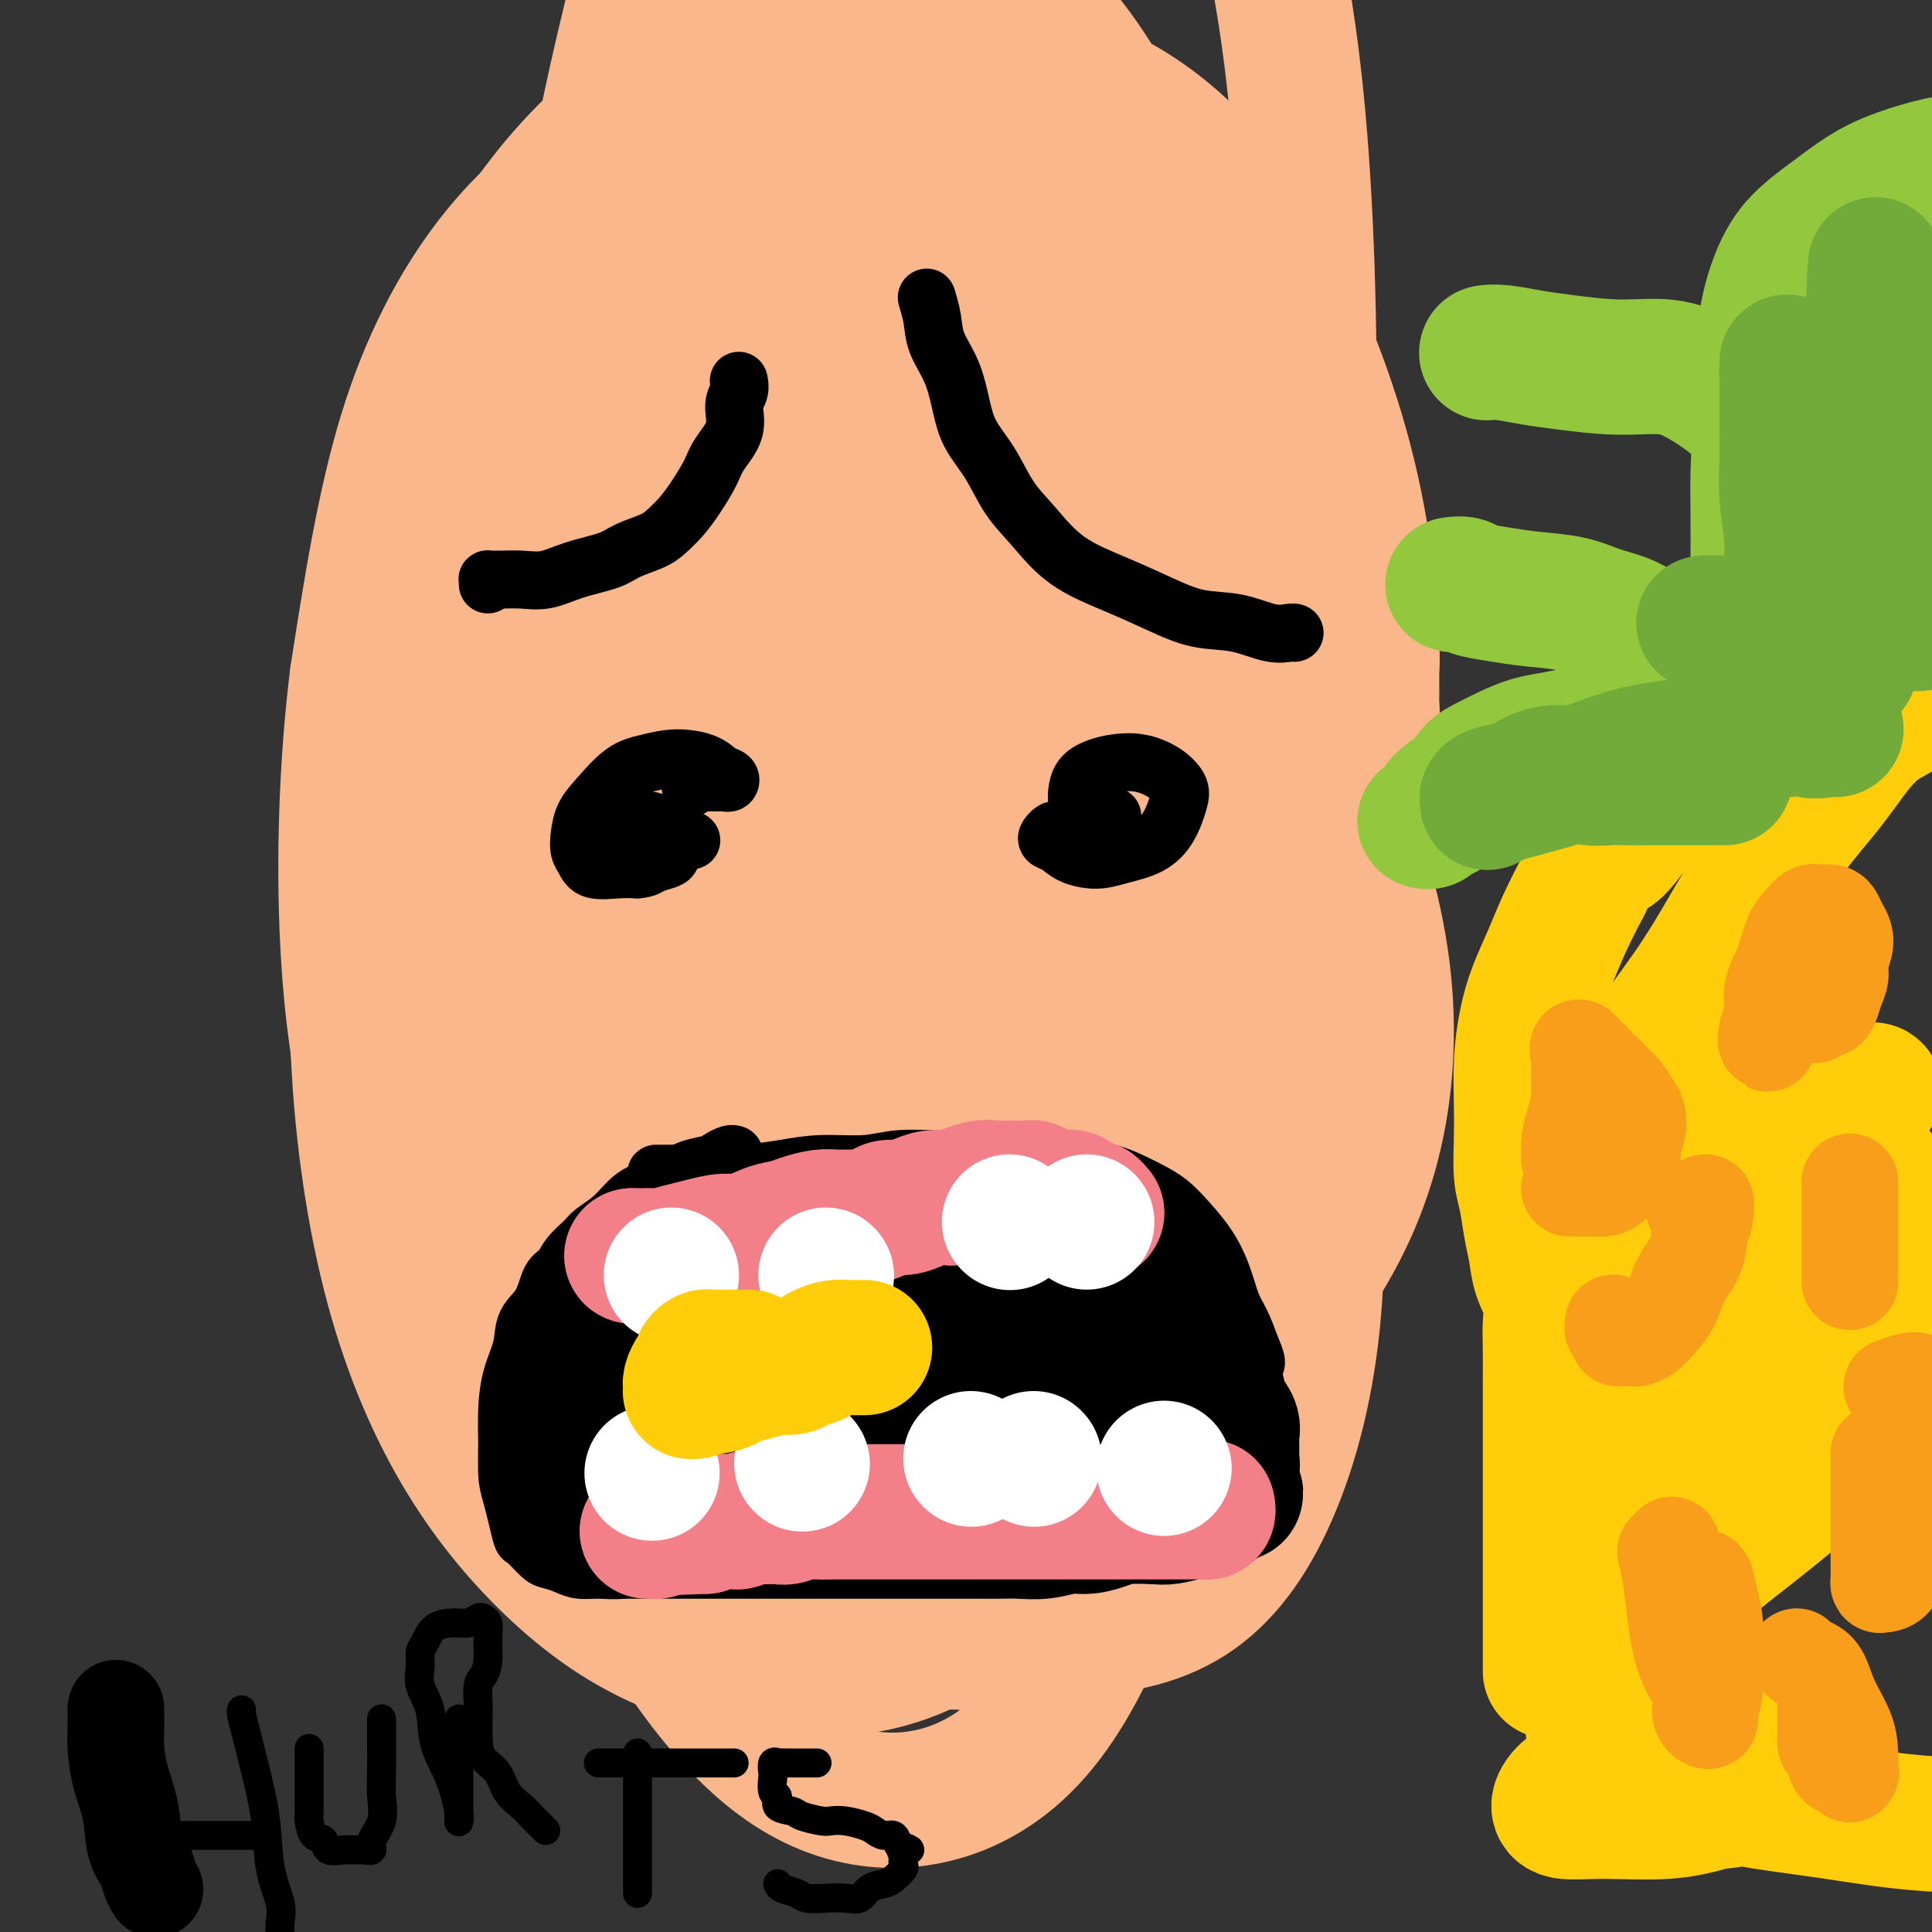
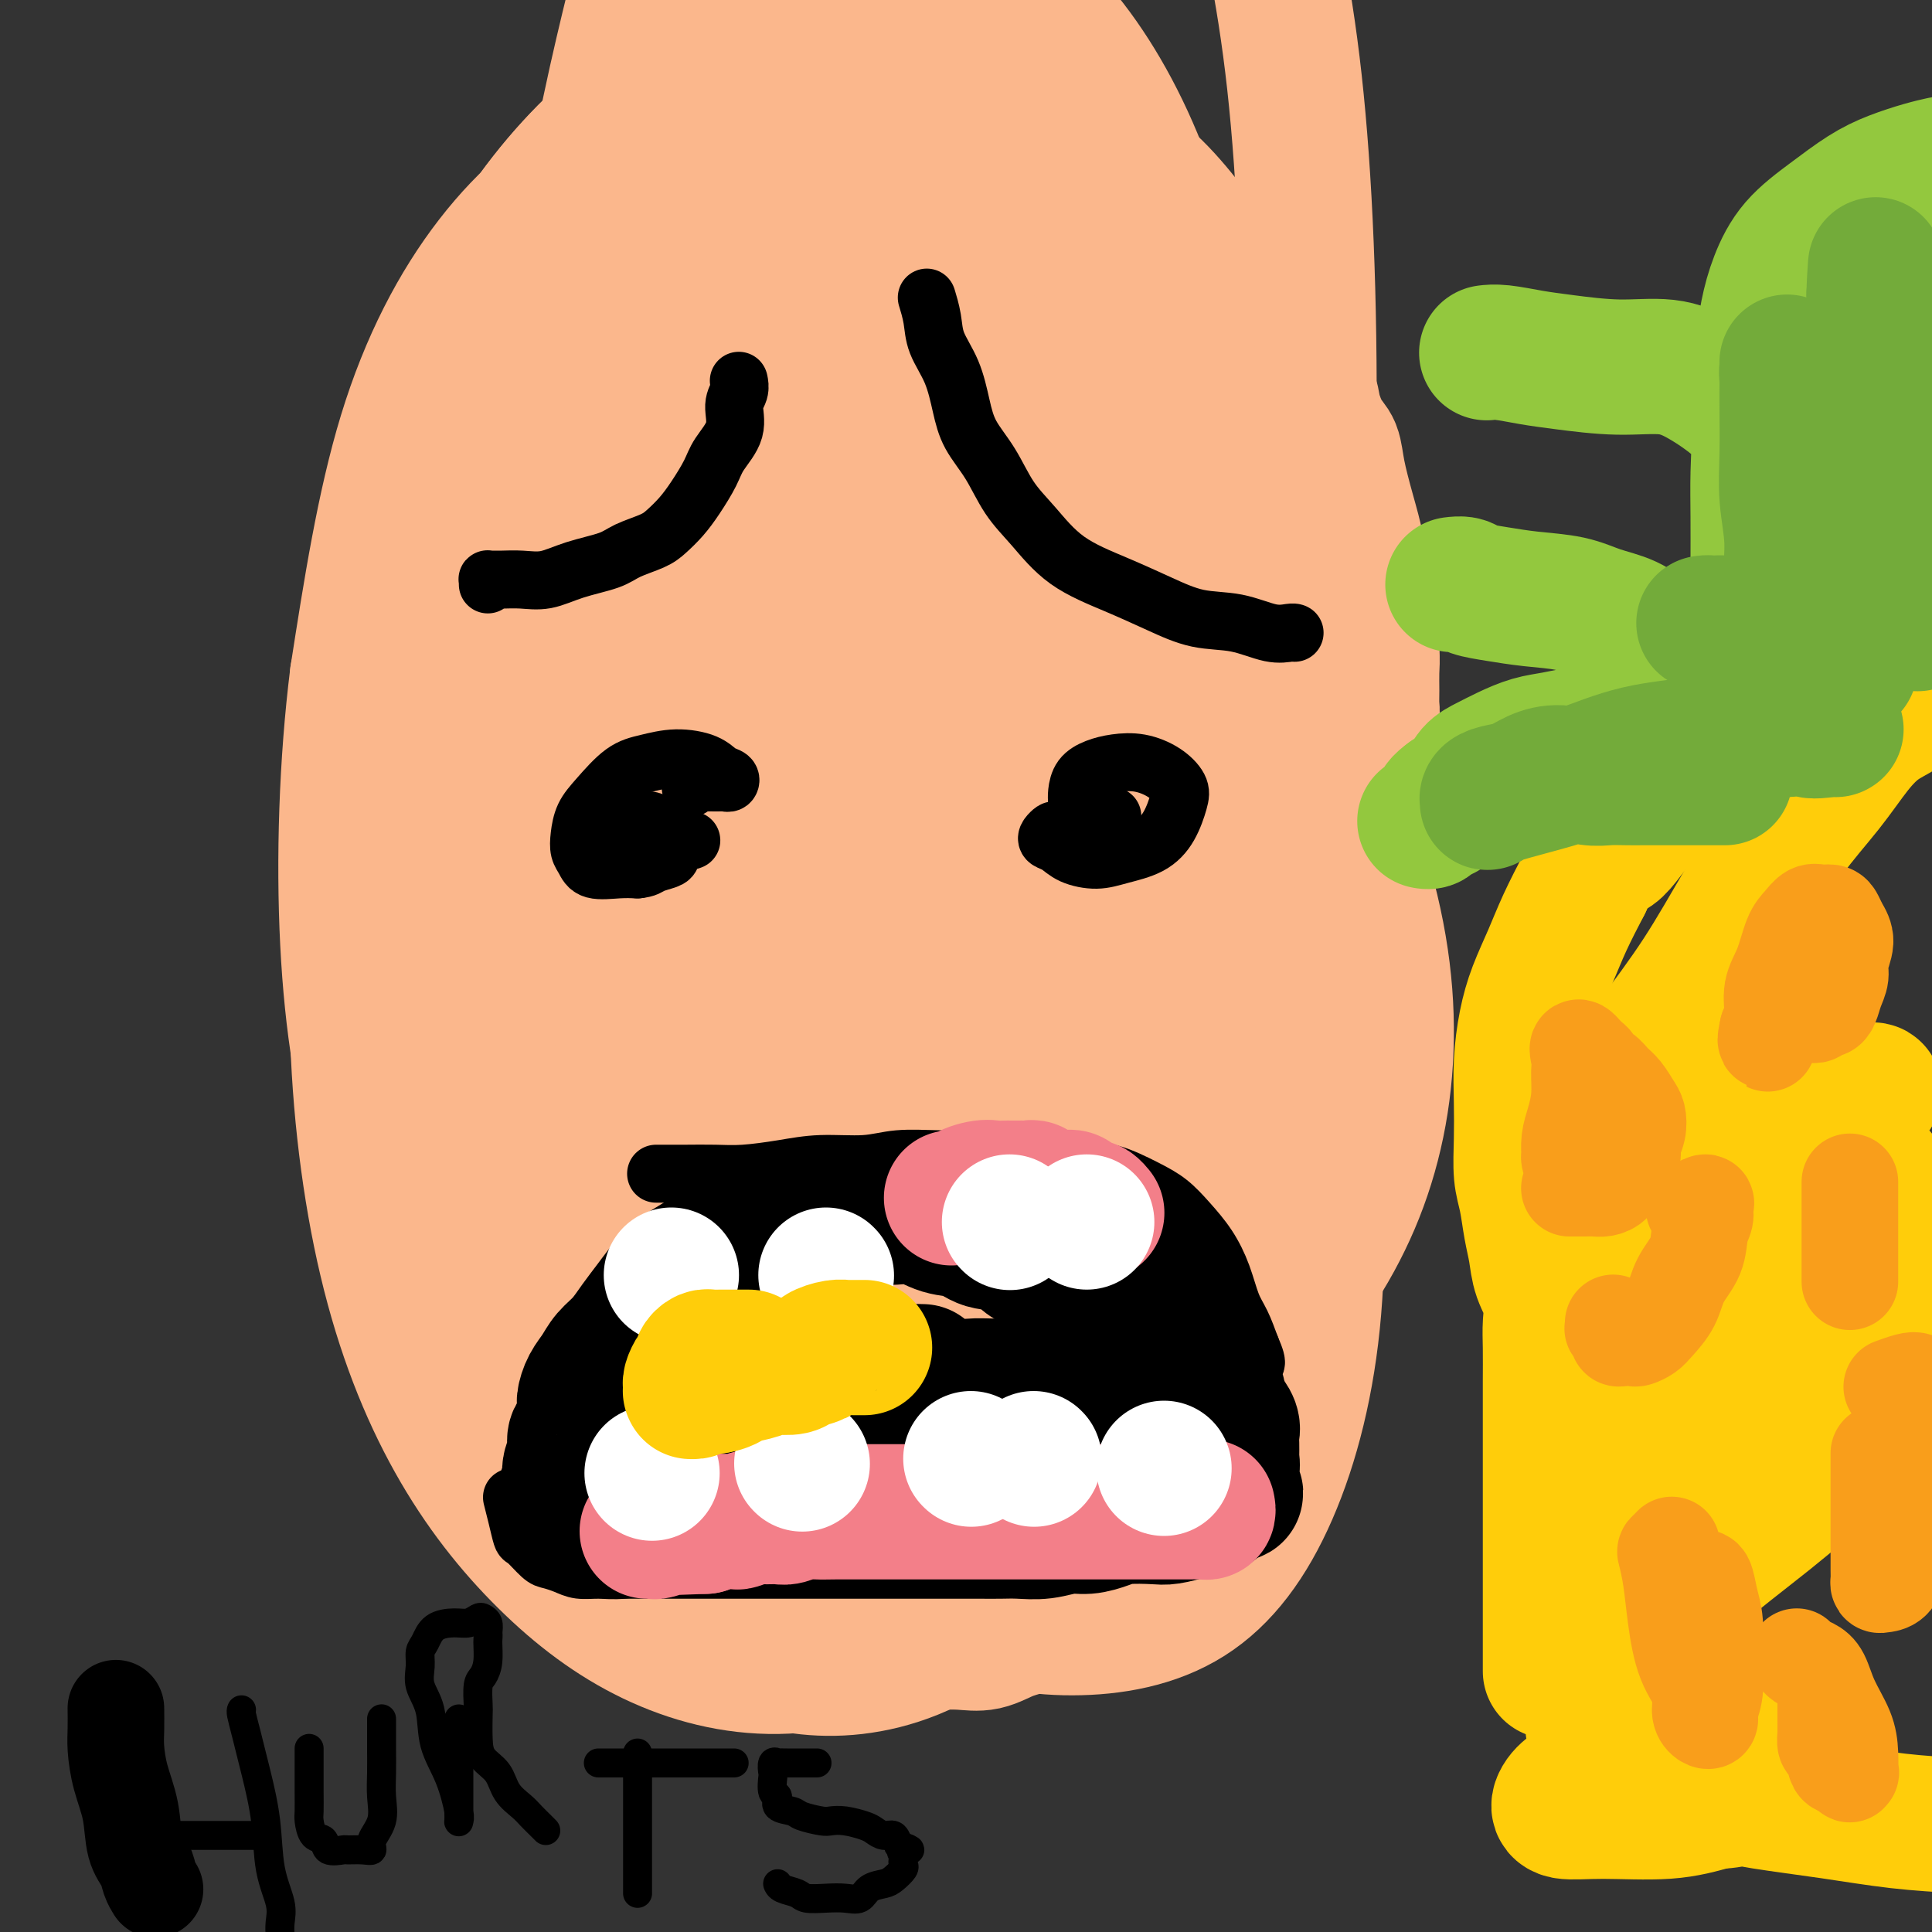
<svg xmlns="http://www.w3.org/2000/svg" viewBox="0 0 400 400" version="1.1">
  <rect x="0" y="0" width="400" height="400" fill="#333333" stroke="none" />
  <g fill="none" stroke="#FBB78C" stroke-width="28" stroke-linecap="round" stroke-linejoin="round">
    <path d="M99,182c0.001,-0.115 0.003,-0.230 0,0c-0.003,0.230 -0.009,0.805 0,2c0.009,1.195 0.033,3.012 0,5c-0.033,1.988 -0.122,4.148 0,7c0.122,2.852 0.454,6.395 1,10c0.546,3.605 1.305,7.273 2,11c0.695,3.727 1.325,7.515 2,11c0.675,3.485 1.395,6.667 2,10c0.605,3.333 1.095,6.818 2,10c0.905,3.182 2.223,6.062 3,9c0.777,2.938 1.011,5.935 2,9c0.989,3.065 2.731,6.198 4,9c1.269,2.802 2.065,5.273 3,8c0.935,2.727 2.009,5.711 3,8c0.991,2.289 1.899,3.882 3,6c1.101,2.118 2.396,4.761 4,7c1.604,2.239 3.516,4.073 5,6c1.484,1.927 2.538,3.948 4,6c1.462,2.052 3.331,4.135 5,6c1.669,1.865 3.138,3.511 5,5c1.862,1.489 4.118,2.822 6,4c1.882,1.178 3.391,2.202 5,3c1.609,0.798 3.317,1.371 5,2c1.683,0.629 3.342,1.315 5,2" />
    <path d="M170,338c4.955,2.928 4.344,2.249 5,2c0.656,-0.249 2.579,-0.067 4,0c1.421,0.067 2.339,0.020 4,0c1.661,-0.020 4.064,-0.012 6,0c1.936,0.012 3.406,0.027 5,0c1.594,-0.027 3.311,-0.098 5,0c1.689,0.098 3.351,0.363 5,0c1.649,-0.363 3.284,-1.355 5,-2c1.716,-0.645 3.512,-0.942 5,-2c1.488,-1.058 2.668,-2.878 4,-4c1.332,-1.122 2.817,-1.545 4,-3c1.183,-1.455 2.064,-3.943 3,-6c0.936,-2.057 1.927,-3.682 3,-6c1.073,-2.318 2.227,-5.330 3,-8c0.773,-2.670 1.166,-5.000 2,-8c0.834,-3.000 2.111,-6.671 3,-10c0.889,-3.329 1.392,-6.315 2,-9c0.608,-2.685 1.322,-5.070 2,-7c0.678,-1.930 1.321,-3.405 2,-5c0.679,-1.595 1.393,-3.311 2,-5c0.607,-1.689 1.107,-3.349 2,-5c0.893,-1.651 2.180,-3.291 3,-5c0.820,-1.709 1.172,-3.488 2,-5c0.828,-1.512 2.132,-2.756 3,-4c0.868,-1.244 1.300,-2.487 2,-4c0.700,-1.513 1.668,-3.295 3,-5c1.332,-1.705 3.027,-3.333 4,-5c0.973,-1.667 1.223,-3.372 2,-5c0.777,-1.628 2.079,-3.179 3,-5c0.921,-1.821 1.460,-3.910 2,-6" />
    <path d="M270,216c4.087,-8.215 2.304,-6.751 2,-8c-0.304,-1.249 0.870,-5.210 2,-9c1.130,-3.790 2.215,-7.410 3,-11c0.785,-3.590 1.271,-7.150 2,-11c0.729,-3.850 1.702,-7.990 2,-11c0.298,-3.010 -0.078,-4.889 0,-7c0.078,-2.111 0.609,-4.455 1,-6c0.391,-1.545 0.640,-2.293 1,-3c0.360,-0.707 0.829,-1.373 1,-2c0.171,-0.627 0.043,-1.215 0,-2c-0.043,-0.785 -0.001,-1.768 0,-3c0.001,-1.232 -0.041,-2.715 0,-4c0.041,-1.285 0.163,-2.374 0,-4c-0.163,-1.626 -0.611,-3.788 -1,-6c-0.389,-2.212 -0.719,-4.473 -1,-7c-0.281,-2.527 -0.512,-5.321 -1,-8c-0.488,-2.679 -1.234,-5.242 -2,-8c-0.766,-2.758 -1.551,-5.712 -2,-8c-0.449,-2.288 -0.562,-3.909 -1,-5c-0.438,-1.091 -1.201,-1.652 -2,-3c-0.799,-1.348 -1.632,-3.483 -2,-5c-0.368,-1.517 -0.269,-2.417 -1,-3c-0.731,-0.583 -2.290,-0.848 -3,-2c-0.710,-1.152 -0.572,-3.191 -1,-4c-0.428,-0.809 -1.424,-0.388 -2,-1c-0.576,-0.612 -0.732,-2.258 -1,-3c-0.268,-0.742 -0.649,-0.580 -1,-1c-0.351,-0.420 -0.671,-1.422 -1,-2c-0.329,-0.578 -0.665,-0.733 -1,-1c-0.335,-0.267 -0.667,-0.648 -1,-1c-0.333,-0.352 -0.666,-0.676 -1,-1" />
    <path d="M259,66c-2.534,-4.359 -0.369,-1.757 0,-1c0.369,0.757 -1.059,-0.332 -2,-1c-0.941,-0.668 -1.395,-0.915 -2,-1c-0.605,-0.085 -1.360,-0.009 -2,0c-0.640,0.009 -1.164,-0.050 -2,0c-0.836,0.050 -1.984,0.210 -3,0c-1.016,-0.210 -1.898,-0.788 -3,-1c-1.102,-0.212 -2.422,-0.057 -4,0c-1.578,0.057 -3.413,0.015 -5,0c-1.587,-0.015 -2.927,-0.004 -5,0c-2.073,0.004 -4.878,0.001 -6,0c-1.122,-0.001 -0.561,-0.001 0,0" />
    <path d="M258,69c-0.010,-0.074 -0.019,-0.148 0,0c0.019,0.148 0.067,0.516 0,0c-0.067,-0.516 -0.247,-1.918 -1,-4c-0.753,-2.082 -2.077,-4.845 -4,-8c-1.923,-3.155 -4.444,-6.701 -7,-10c-2.556,-3.299 -5.148,-6.351 -8,-9c-2.852,-2.649 -5.964,-4.896 -9,-7c-3.036,-2.104 -5.997,-4.066 -9,-6c-3.003,-1.934 -6.049,-3.840 -9,-5c-2.951,-1.160 -5.806,-1.576 -9,-2c-3.194,-0.424 -6.726,-0.858 -10,-1c-3.274,-0.142 -6.290,0.006 -9,0c-2.710,-0.006 -5.114,-0.166 -8,0c-2.886,0.166 -6.253,0.657 -9,1c-2.747,0.343 -4.875,0.538 -7,1c-2.125,0.462 -4.248,1.189 -6,2c-1.752,0.811 -3.134,1.704 -5,3c-1.866,1.296 -4.217,2.994 -6,5c-1.783,2.006 -2.998,4.320 -5,7c-2.002,2.680 -4.792,5.725 -7,9c-2.208,3.275 -3.834,6.780 -6,11c-2.166,4.220 -4.870,9.156 -7,14c-2.130,4.844 -3.684,9.597 -5,15c-1.316,5.403 -2.393,11.455 -3,18c-0.607,6.545 -0.745,13.584 -1,21c-0.255,7.416 -0.628,15.208 -1,23" />
    <path d="M107,147c-0.313,10.837 -0.096,15.930 0,23c0.096,7.070 0.071,16.116 1,25c0.929,8.884 2.811,17.605 5,26c2.189,8.395 4.685,16.466 7,24c2.315,7.534 4.450,14.533 6,20c1.550,5.467 2.517,9.402 4,14c1.483,4.598 3.482,9.858 5,14c1.518,4.142 2.554,7.165 4,10c1.446,2.835 3.300,5.483 5,8c1.700,2.517 3.244,4.902 5,7c1.756,2.098 3.725,3.907 5,5c1.275,1.093 1.857,1.468 3,2c1.143,0.532 2.846,1.220 4,2c1.154,0.780 1.758,1.651 2,2c0.242,0.349 0.121,0.174 0,0" />
    <path d="M157,277c0.128,-0.004 0.256,-0.009 0,0c-0.256,0.009 -0.897,0.030 -1,0c-0.103,-0.030 0.331,-0.113 1,0c0.669,0.113 1.572,0.421 3,1c1.428,0.579 3.383,1.427 6,2c2.617,0.573 5.898,0.869 9,1c3.102,0.131 6.025,0.097 9,0c2.975,-0.097 6.003,-0.258 9,-1c2.997,-0.742 5.962,-2.067 9,-5c3.038,-2.933 6.150,-7.476 8,-14c1.850,-6.524 2.438,-15.028 3,-25c0.562,-9.972 1.096,-21.410 0,-32c-1.096,-10.590 -3.824,-20.330 -7,-28c-3.176,-7.670 -6.800,-13.269 -11,-18c-4.200,-4.731 -8.977,-8.593 -14,-11c-5.023,-2.407 -10.291,-3.358 -15,-2c-4.709,1.358 -8.858,5.026 -13,10c-4.142,4.974 -8.276,11.254 -12,19c-3.724,7.746 -7.036,16.959 -9,26c-1.964,9.041 -2.580,17.909 -3,27c-0.420,9.091 -0.646,18.404 1,27c1.646,8.596 5.162,16.475 9,23c3.838,6.525 7.998,11.695 13,16c5.002,4.305 10.847,7.746 16,10c5.153,2.254 9.613,3.322 15,2c5.387,-1.322 11.702,-5.035 18,-11c6.298,-5.965 12.580,-14.183 18,-25c5.420,-10.817 9.977,-24.233 13,-40c3.023,-15.767 4.511,-33.883 6,-52" />
    <path d="M238,177c1.141,-18.617 0.995,-39.161 0,-57c-0.995,-17.839 -2.837,-32.973 -6,-44c-3.163,-11.027 -7.645,-17.946 -12,-24c-4.355,-6.054 -8.582,-11.242 -14,-15c-5.418,-3.758 -12.026,-6.086 -18,-5c-5.974,1.086 -11.315,5.587 -18,14c-6.685,8.413 -14.714,20.738 -21,35c-6.286,14.262 -10.829,30.460 -14,48c-3.171,17.540 -4.969,36.423 -6,53c-1.031,16.577 -1.293,30.848 0,43c1.293,12.152 4.143,22.183 8,32c3.857,9.817 8.723,19.419 14,26c5.277,6.581 10.965,10.142 17,13c6.035,2.858 12.419,5.015 19,5c6.581,-0.015 13.361,-2.200 20,-7c6.639,-4.800 13.137,-12.215 19,-27c5.863,-14.785 11.092,-36.941 15,-60c3.908,-23.059 6.495,-47.021 7,-69c0.505,-21.979 -1.071,-41.974 -4,-60c-2.929,-18.026 -7.212,-34.084 -12,-46c-4.788,-11.916 -10.082,-19.690 -16,-25c-5.918,-5.310 -12.459,-8.155 -19,-11" />
    <path d="M178,2c1.841,-2.002 3.681,-4.004 0,0c-3.681,4.004 -12.884,14.016 -22,30c-9.116,15.984 -18.145,37.942 -26,61c-7.855,23.058 -14.534,47.218 -18,70c-3.466,22.782 -3.717,44.186 -3,63c0.717,18.814 2.401,35.038 6,49c3.599,13.962 9.111,25.662 15,36c5.889,10.338 12.153,19.313 18,25c5.847,5.687 11.275,8.086 18,9c6.725,0.914 14.747,0.345 23,-3c8.253,-3.345 16.738,-9.464 25,-21c8.262,-11.536 16.302,-28.490 23,-48c6.698,-19.510 12.056,-41.578 15,-63c2.944,-21.422 3.476,-42.200 3,-62c-0.476,-19.800 -1.960,-38.624 -5,-54c-3.040,-15.376 -7.637,-27.306 -13,-37c-5.363,-9.694 -11.491,-17.153 -19,-22c-7.509,-4.847 -16.398,-7.081 -25,-7c-8.602,0.081 -16.919,2.476 -25,9c-8.081,6.524 -15.928,17.176 -23,31c-7.072,13.824 -13.368,30.819 -18,49c-4.632,18.181 -7.600,37.547 -9,58c-1.400,20.453 -1.232,41.992 0,60c1.232,18.008 3.527,32.485 8,44c4.473,11.515 11.122,20.069 18,28c6.878,7.931 13.985,15.238 22,20c8.015,4.762 16.938,6.978 26,7c9.062,0.022 18.262,-2.152 27,-7c8.738,-4.848 17.012,-12.372 25,-23c7.988,-10.628 15.689,-24.361 22,-42c6.311,-17.639 11.232,-39.182 14,-61c2.768,-21.818 3.384,-43.909 4,-66" />
-     <path d="M284,135c-0.582,-19.769 -4.037,-36.190 -9,-51c-4.963,-14.810 -11.435,-28.009 -18,-38c-6.565,-9.991 -13.222,-16.775 -21,-22c-7.778,-5.225 -16.678,-8.889 -26,-9c-9.322,-0.111 -19.067,3.333 -28,10c-8.933,6.667 -17.053,16.557 -25,30c-7.947,13.443 -15.720,30.438 -22,50c-6.280,19.562 -11.066,41.693 -14,64c-2.934,22.307 -4.014,44.792 -4,66c0.014,21.208 1.122,41.139 4,57c2.878,15.861 7.525,27.651 13,38c5.475,10.349 11.778,19.257 18,26c6.222,6.743 12.362,11.322 19,14c6.638,2.678 13.774,3.455 21,2c7.226,-1.455 14.543,-5.142 21,-12c6.457,-6.858 12.053,-16.886 17,-30c4.947,-13.114 9.246,-29.315 12,-47c2.754,-17.685 3.963,-36.854 4,-58c0.037,-21.146 -1.097,-44.271 -4,-65c-2.903,-20.729 -7.574,-39.064 -13,-54c-5.426,-14.936 -11.606,-26.475 -18,-35c-6.394,-8.525 -13.001,-14.036 -19,-18c-5.999,-3.964 -11.391,-6.381 -18,-6c-6.609,0.381 -14.434,3.562 -22,10c-7.566,6.438 -14.871,16.135 -21,28c-6.129,11.865 -11.081,25.900 -15,43c-3.919,17.100 -6.804,37.267 -8,57c-1.196,19.733 -0.702,39.031 1,55c1.702,15.969 4.612,28.607 9,40c4.388,11.393 10.254,21.541 16,29c5.746,7.459 11.373,12.230 17,17" />
    <path d="M151,326c5.704,3.907 11.464,5.173 18,5c6.536,-0.173 13.849,-1.787 21,-6c7.151,-4.213 14.141,-11.025 21,-24c6.859,-12.975 13.586,-32.113 19,-55c5.414,-22.887 9.516,-49.525 11,-73c1.484,-23.475 0.351,-43.789 -2,-63c-2.351,-19.211 -5.920,-37.319 -11,-53c-5.080,-15.681 -11.672,-28.936 -18,-38c-6.328,-9.064 -12.393,-13.939 -19,-17c-6.607,-3.061 -13.755,-4.310 -21,-2c-7.245,2.310 -14.585,8.179 -21,19c-6.415,10.821 -11.904,26.594 -16,44c-4.096,17.406 -6.799,36.444 -9,57c-2.201,20.556 -3.900,42.630 -3,64c0.900,21.370 4.398,42.037 9,59c4.602,16.963 10.309,30.222 17,41c6.691,10.778 14.365,19.075 23,27c8.635,7.925 18.231,15.477 27,20c8.769,4.523 16.710,6.015 25,6c8.290,-0.015 16.927,-1.537 24,-6c7.073,-4.463 12.582,-11.867 17,-22c4.418,-10.133 7.745,-22.996 9,-38c1.255,-15.004 0.436,-32.151 -2,-50c-2.436,-17.849 -6.490,-36.400 -13,-53c-6.510,-16.600 -15.476,-31.249 -24,-43c-8.524,-11.751 -16.608,-20.605 -26,-27c-9.392,-6.395 -20.094,-10.332 -31,-13c-10.906,-2.668 -22.016,-4.066 -33,-2c-10.984,2.066 -21.842,7.595 -31,15c-9.158,7.405 -16.617,16.687 -22,28c-5.383,11.313 -8.692,24.656 -12,38" />
    <path d="M78,164c-2.962,14.286 -4.368,31.001 -4,48c0.368,16.999 2.509,34.283 6,49c3.491,14.717 8.331,26.868 14,37c5.669,10.132 12.167,18.244 19,25c6.833,6.756 14.000,12.155 22,16c8.000,3.845 16.831,6.137 26,6c9.169,-0.137 18.676,-2.703 28,-8c9.324,-5.297 18.466,-13.324 28,-27c9.534,-13.676 19.461,-33.002 28,-56c8.539,-22.998 15.691,-49.670 20,-78c4.309,-28.330 5.776,-58.320 6,-86c0.224,-27.680 -0.793,-53.052 -3,-73c-2.207,-19.948 -5.603,-34.474 -9,-49" />
    <path d="M131,2c1.081,-4.429 2.162,-8.858 0,0c-2.162,8.858 -7.569,31.003 -10,51c-2.431,19.997 -1.888,37.846 -1,54c0.888,16.154 2.121,30.613 5,43c2.879,12.387 7.405,22.704 12,32c4.595,9.296 9.259,17.573 15,24c5.741,6.427 12.559,11.005 19,14c6.441,2.995 12.506,4.408 19,5c6.494,0.592 13.417,0.365 20,-3c6.583,-3.365 12.825,-9.866 19,-19c6.175,-9.134 12.283,-20.901 16,-34c3.717,-13.099 5.043,-27.529 5,-44c-0.043,-16.471 -1.455,-34.982 -4,-51c-2.545,-16.018 -6.224,-29.543 -11,-41c-4.776,-11.457 -10.650,-20.845 -17,-28c-6.350,-7.155 -13.175,-12.078 -20,-17" />
    <path d="M139,15c1.762,-3.168 3.525,-6.335 0,0c-3.525,6.335 -12.337,22.173 -18,38c-5.663,15.827 -8.175,31.644 -10,50c-1.825,18.356 -2.962,39.252 -3,59c-0.038,19.748 1.025,38.348 3,54c1.975,15.652 4.864,28.356 9,39c4.136,10.644 9.519,19.228 15,27c5.481,7.772 11.059,14.731 17,20c5.941,5.269 12.245,8.848 19,11c6.755,2.152 13.960,2.877 21,1c7.040,-1.877 13.914,-6.357 21,-13c7.086,-6.643 14.384,-15.451 19,-30c4.616,-14.549 6.551,-34.840 8,-56c1.449,-21.160 2.411,-43.188 1,-63c-1.411,-19.812 -5.194,-37.406 -10,-54c-4.806,-16.594 -10.633,-32.188 -17,-44c-6.367,-11.812 -13.273,-19.843 -20,-26c-6.727,-6.157 -13.276,-10.440 -20,-13c-6.724,-2.560 -13.622,-3.398 -21,-2c-7.378,1.398 -15.234,5.032 -23,11c-7.766,5.968 -15.441,14.269 -22,24c-6.559,9.731 -12.002,20.893 -16,34c-3.998,13.107 -6.551,28.161 -8,44c-1.449,15.839 -1.794,32.464 -1,47c0.794,14.536 2.727,26.983 6,38c3.273,11.017 7.886,20.603 14,30c6.114,9.397 13.730,18.603 21,26c7.270,7.397 14.194,12.985 22,17c7.806,4.015 16.494,6.458 24,8c7.506,1.542 13.828,2.184 21,0c7.172,-2.184 15.192,-7.196 22,-15c6.808,-7.804 12.404,-18.402 18,-29" />
    <path d="M231,248c4.366,-11.131 6.282,-24.458 8,-40c1.718,-15.542 3.237,-33.298 2,-52c-1.237,-18.702 -5.229,-38.351 -10,-56c-4.771,-17.649 -10.319,-33.297 -17,-45c-6.681,-11.703 -14.493,-19.460 -22,-26c-7.507,-6.540 -14.707,-11.863 -23,-14c-8.293,-2.137 -17.677,-1.086 -26,2c-8.323,3.086 -15.583,8.209 -23,16c-7.417,7.791 -14.989,18.251 -21,31c-6.011,12.749 -10.459,27.788 -14,45c-3.541,17.212 -6.173,36.598 -7,56c-0.827,19.402 0.151,38.822 2,55c1.849,16.178 4.567,29.116 9,40c4.433,10.884 10.580,19.716 17,28c6.420,8.284 13.112,16.022 20,21c6.888,4.978 13.972,7.197 22,9c8.028,1.803 17.000,3.189 26,3c9.000,-0.189 18.028,-1.953 26,-5c7.972,-3.047 14.888,-7.377 21,-15c6.112,-7.623 11.420,-18.538 16,-31c4.580,-12.462 8.431,-26.471 9,-44c0.569,-17.529 -2.143,-38.576 -7,-60c-4.857,-21.424 -11.858,-43.223 -19,-60c-7.142,-16.777 -14.425,-28.530 -22,-39c-7.575,-10.470 -15.444,-19.656 -23,-26c-7.556,-6.344 -14.801,-9.846 -23,-11c-8.199,-1.154 -17.352,0.041 -26,4c-8.648,3.959 -16.790,10.681 -24,20c-7.210,9.319 -13.489,21.234 -18,36c-4.511,14.766 -7.256,32.383 -10,50" />
    <path d="M74,140c-2.249,17.965 -2.872,37.876 -2,55c0.872,17.124 3.238,31.459 7,43c3.762,11.541 8.919,20.288 15,29c6.081,8.712 13.087,17.391 21,24c7.913,6.609 16.732,11.150 27,14c10.268,2.850 21.983,4.010 34,4c12.017,-0.010 24.334,-1.188 35,-4c10.666,-2.812 19.682,-7.256 28,-12c8.318,-4.744 15.940,-9.787 23,-17c7.060,-7.213 13.560,-16.595 18,-27c4.440,-10.405 6.820,-21.833 7,-34c0.180,-12.167 -1.838,-25.073 -7,-40c-5.162,-14.927 -13.466,-31.874 -23,-47c-9.534,-15.126 -20.298,-28.430 -31,-39c-10.702,-10.570 -21.343,-18.408 -32,-23c-10.657,-4.592 -21.328,-5.940 -31,-4c-9.672,1.940 -18.343,7.168 -26,17c-7.657,9.832 -14.301,24.267 -20,41c-5.699,16.733 -10.454,35.764 -13,53c-2.546,17.236 -2.884,32.677 -3,45c-0.116,12.323 -0.009,21.527 1,30c1.009,8.473 2.921,16.214 5,22c2.079,5.786 4.325,9.617 7,12c2.675,2.383 5.778,3.318 9,1c3.222,-2.318 6.564,-7.890 10,-17c3.436,-9.110 6.967,-21.757 10,-36c3.033,-14.243 5.570,-30.082 7,-44c1.430,-13.918 1.755,-25.916 2,-35c0.245,-9.084 0.412,-15.253 0,-21c-0.412,-5.747 -1.403,-11.070 -3,-14c-1.597,-2.930 -3.798,-3.465 -6,-4" />
    <path d="M143,112c-1.730,0.966 -3.054,5.382 -5,13c-1.946,7.618 -4.513,18.437 -6,31c-1.487,12.563 -1.894,26.869 -2,39c-0.106,12.131 0.090,22.088 1,30c0.910,7.912 2.535,13.779 4,19c1.465,5.221 2.771,9.795 5,13c2.229,3.205 5.382,5.040 8,4c2.618,-1.040 4.701,-4.957 7,-13c2.299,-8.043 4.814,-20.214 7,-36c2.186,-15.786 4.044,-35.186 5,-51c0.956,-15.814 1.011,-28.041 1,-37c-0.011,-8.959 -0.090,-14.651 0,-20c0.090,-5.349 0.347,-10.356 0,-14c-0.347,-3.644 -1.298,-5.925 -2,-5c-0.702,0.925 -1.155,5.055 -2,13c-0.845,7.945 -2.080,19.703 -3,32c-0.920,12.297 -1.523,25.133 -2,36c-0.477,10.867 -0.826,19.767 -1,28c-0.174,8.233 -0.171,15.800 0,22c0.171,6.200 0.511,11.032 1,14c0.489,2.968 1.129,4.072 2,5c0.871,0.928 1.974,1.681 3,-1c1.026,-2.681 1.977,-8.794 3,-19c1.023,-10.206 2.120,-24.504 3,-38c0.880,-13.496 1.544,-26.189 2,-35c0.456,-8.811 0.704,-13.740 1,-19c0.296,-5.260 0.640,-10.851 1,-15c0.360,-4.149 0.736,-6.854 1,-7c0.264,-0.146 0.417,2.268 1,7c0.583,4.732 1.595,11.780 2,20c0.405,8.220 0.202,17.610 0,27" />
    <path d="M178,155c0.464,13.496 0.124,20.236 0,27c-0.124,6.764 -0.033,13.553 0,18c0.033,4.447 0.008,6.553 0,9c-0.008,2.447 0.000,5.237 0,7c-0.000,1.763 -0.010,2.501 0,0c0.010,-2.501 0.039,-8.239 0,-16c-0.039,-7.761 -0.146,-17.543 0,-27c0.146,-9.457 0.544,-18.587 1,-26c0.456,-7.413 0.971,-13.109 2,-18c1.029,-4.891 2.573,-8.975 4,-12c1.427,-3.025 2.736,-4.989 4,-5c1.264,-0.011 2.484,1.930 4,6c1.516,4.070 3.328,10.269 4,20c0.672,9.731 0.204,22.995 0,36c-0.204,13.005 -0.145,25.752 0,36c0.145,10.248 0.374,17.997 0,24c-0.374,6.003 -1.352,10.261 -2,14c-0.648,3.739 -0.965,6.959 -1,9c-0.035,2.041 0.212,2.902 0,3c-0.212,0.098 -0.884,-0.568 -1,-3c-0.116,-2.432 0.325,-6.631 1,-15c0.675,-8.369 1.584,-20.908 3,-34c1.416,-13.092 3.338,-26.736 5,-37c1.662,-10.264 3.065,-17.149 4,-22c0.935,-4.851 1.402,-7.668 2,-11c0.598,-3.332 1.328,-7.178 2,-9c0.672,-1.822 1.288,-1.618 2,1c0.712,2.618 1.521,7.650 1,17c-0.521,9.350 -2.371,23.017 -5,38c-2.629,14.983 -6.037,31.281 -9,45c-2.963,13.719 -5.482,24.860 -8,36" />
    <path d="M191,266c-4.079,22.357 -3.275,18.751 -4,20c-0.725,1.249 -2.979,7.354 -4,11c-1.021,3.646 -0.810,4.835 -1,5c-0.190,0.165 -0.783,-0.693 -1,-5c-0.217,-4.307 -0.058,-12.062 0,-24c0.058,-11.938 0.017,-28.057 0,-41c-0.017,-12.943 -0.009,-22.709 0,-30c0.009,-7.291 0.018,-12.107 0,-17c-0.018,-4.893 -0.063,-9.861 0,-13c0.063,-3.139 0.236,-4.448 0,-5c-0.236,-0.552 -0.879,-0.348 -2,3c-1.121,3.348 -2.721,9.840 -5,19c-2.279,9.160 -5.238,20.986 -8,33c-2.762,12.014 -5.325,24.214 -7,33c-1.675,8.786 -2.460,14.158 -3,19c-0.540,4.842 -0.836,9.156 -1,13c-0.164,3.844 -0.196,7.219 0,9c0.196,1.781 0.622,1.968 2,-1c1.378,-2.968 3.710,-9.090 6,-16c2.290,-6.910 4.537,-14.608 7,-21c2.463,-6.392 5.142,-11.478 7,-16c1.858,-4.522 2.897,-8.480 4,-12c1.103,-3.520 2.271,-6.604 3,-8c0.729,-1.396 1.020,-1.106 1,1c-0.020,2.106 -0.352,6.029 -1,13c-0.648,6.971 -1.614,16.992 -2,21c-0.386,4.008 -0.193,2.004 0,0" />
  </g>
  <g fill="none" stroke="#000000" stroke-width="12" stroke-linecap="round" stroke-linejoin="round">
    <path d="M101,121c0.021,-0.423 0.041,-0.846 0,-1c-0.041,-0.154 -0.144,-0.040 0,0c0.144,0.040 0.534,0.005 1,0c0.466,-0.005 1.006,0.021 2,0c0.994,-0.021 2.441,-0.088 4,0c1.559,0.088 3.229,0.333 5,0c1.771,-0.333 3.642,-1.243 6,-2c2.358,-0.757 5.201,-1.360 7,-2c1.799,-0.640 2.554,-1.317 4,-2c1.446,-0.683 3.585,-1.372 5,-2c1.415,-0.628 2.107,-1.195 3,-2c0.893,-0.805 1.988,-1.848 3,-3c1.012,-1.152 1.941,-2.412 3,-4c1.059,-1.588 2.249,-3.503 3,-5c0.751,-1.497 1.063,-2.577 2,-4c0.937,-1.423 2.500,-3.191 3,-5c0.500,-1.809 -0.062,-3.660 0,-5c0.062,-1.340 0.747,-2.168 1,-3c0.253,-0.832 0.072,-1.666 0,-2c-0.072,-0.334 -0.036,-0.167 0,0" />
    <path d="M268,131c-0.009,-0.004 -0.019,-0.008 0,0c0.019,0.008 0.066,0.029 0,0c-0.066,-0.029 -0.244,-0.107 -1,0c-0.756,0.107 -2.091,0.399 -4,0c-1.909,-0.399 -4.392,-1.489 -7,-2c-2.608,-0.511 -5.340,-0.442 -8,-1c-2.660,-0.558 -5.246,-1.742 -8,-3c-2.754,-1.258 -5.674,-2.589 -9,-4c-3.326,-1.411 -7.059,-2.900 -10,-5c-2.941,-2.100 -5.092,-4.810 -7,-7c-1.908,-2.190 -3.574,-3.858 -5,-6c-1.426,-2.142 -2.613,-4.757 -4,-7c-1.387,-2.243 -2.973,-4.115 -4,-6c-1.027,-1.885 -1.494,-3.784 -2,-6c-0.506,-2.216 -1.050,-4.748 -2,-7c-0.950,-2.252 -2.306,-4.222 -3,-6c-0.694,-1.778 -0.725,-3.363 -1,-5c-0.275,-1.637 -0.793,-3.325 -1,-4c-0.207,-0.675 -0.104,-0.338 0,0" />
    <path d="M143,163c0.018,0.113 0.036,0.226 0,0c-0.036,-0.226 -0.126,-0.793 0,-1c0.126,-0.207 0.467,-0.056 1,0c0.533,0.056 1.256,0.016 2,0c0.744,-0.016 1.507,-0.007 2,0c0.493,0.007 0.715,0.014 1,0c0.285,-0.014 0.634,-0.049 1,0c0.366,0.049 0.750,0.180 1,0c0.250,-0.180 0.367,-0.672 0,-1c-0.367,-0.328 -1.220,-0.491 -2,-1c-0.780,-0.509 -1.489,-1.364 -3,-2c-1.511,-0.636 -3.823,-1.052 -6,-1c-2.177,0.052 -4.219,0.573 -6,1c-1.781,0.427 -3.301,0.762 -5,2c-1.699,1.238 -3.577,3.381 -5,5c-1.423,1.619 -2.392,2.714 -3,4c-0.608,1.286 -0.855,2.761 -1,4c-0.145,1.239 -0.188,2.241 0,3c0.188,0.759 0.607,1.276 1,2c0.393,0.724 0.760,1.657 2,2c1.240,0.343 3.354,0.098 5,0c1.646,-0.098 2.823,-0.049 4,0" />
    <path d="M132,180c1.906,-0.176 2.170,-0.614 3,-1c0.830,-0.386 2.226,-0.718 3,-1c0.774,-0.282 0.926,-0.514 1,-1c0.074,-0.486 0.071,-1.226 0,-2c-0.071,-0.774 -0.209,-1.580 0,-2c0.209,-0.420 0.765,-0.453 0,-1c-0.765,-0.547 -2.850,-1.608 -4,-2c-1.150,-0.392 -1.366,-0.117 -2,0c-0.634,0.117 -1.688,0.074 -2,0c-0.312,-0.074 0.118,-0.178 0,0c-0.118,0.178 -0.782,0.640 -1,1c-0.218,0.360 0.012,0.618 1,1c0.988,0.382 2.734,0.887 4,1c1.266,0.113 2.052,-0.166 3,0c0.948,0.166 2.056,0.778 3,1c0.944,0.222 1.722,0.056 2,0c0.278,-0.056 0.057,-0.001 0,0c-0.057,0.001 0.051,-0.052 0,0c-0.051,0.052 -0.261,0.210 -1,0c-0.739,-0.210 -2.007,-0.787 -3,-1c-0.993,-0.213 -1.712,-0.061 -2,0c-0.288,0.061 -0.144,0.030 0,0" />
    <path d="M228,172c-0.009,-0.000 -0.017,-0.000 0,0c0.017,0.000 0.061,0.000 0,0c-0.061,-0.000 -0.226,-0.001 -1,0c-0.774,0.001 -2.158,0.003 -3,0c-0.842,-0.003 -1.141,-0.012 -2,0c-0.859,0.012 -2.277,0.044 -3,0c-0.723,-0.044 -0.751,-0.163 -1,0c-0.249,0.163 -0.721,0.608 -1,1c-0.279,0.392 -0.366,0.729 0,1c0.366,0.271 1.185,0.474 2,1c0.815,0.526 1.625,1.374 3,2c1.375,0.626 3.314,1.031 5,1c1.686,-0.031 3.119,-0.497 5,-1c1.881,-0.503 4.209,-1.044 6,-2c1.791,-0.956 3.043,-2.326 4,-4c0.957,-1.674 1.618,-3.650 2,-5c0.382,-1.350 0.486,-2.072 0,-3c-0.486,-0.928 -1.562,-2.062 -3,-3c-1.438,-0.938 -3.236,-1.681 -5,-2c-1.764,-0.319 -3.492,-0.212 -5,0c-1.508,0.212 -2.796,0.531 -4,1c-1.204,0.469 -2.324,1.088 -3,2c-0.676,0.912 -0.907,2.118 -1,3c-0.093,0.882 -0.046,1.441 0,2" />
    <path d="M223,166c-0.062,1.166 0.282,1.581 1,2c0.718,0.419 1.809,0.844 3,1c1.191,0.156 2.483,0.045 3,0c0.517,-0.045 0.258,-0.022 0,0" />
    <path d="M136,243c-0.145,0.000 -0.289,0.001 0,0c0.289,-0.001 1.012,-0.003 2,0c0.988,0.003 2.241,0.011 4,0c1.759,-0.011 4.023,-0.040 6,0c1.977,0.040 3.666,0.151 6,0c2.334,-0.151 5.312,-0.562 8,-1c2.688,-0.438 5.085,-0.902 8,-1c2.915,-0.098 6.347,0.170 9,0c2.653,-0.170 4.528,-0.780 7,-1c2.472,-0.220 5.542,-0.052 8,0c2.458,0.052 4.304,-0.013 7,0c2.696,0.013 6.244,0.104 9,0c2.756,-0.104 4.722,-0.401 7,0c2.278,0.401 4.867,1.502 7,2c2.133,0.498 3.810,0.393 6,1c2.190,0.607 4.894,1.928 7,3c2.106,1.072 3.614,1.897 5,3c1.386,1.103 2.650,2.485 4,4c1.350,1.515 2.784,3.163 4,5c1.216,1.837 2.212,3.864 3,6c0.788,2.136 1.366,4.383 2,6c0.634,1.617 1.324,2.605 2,4c0.676,1.395 1.338,3.198 2,5" />
    <path d="M259,279c2.028,4.620 0.599,3.169 0,3c-0.599,-0.169 -0.367,0.945 0,2c0.367,1.055 0.869,2.053 1,3c0.131,0.947 -0.108,1.844 0,3c0.108,1.156 0.565,2.573 1,4c0.435,1.427 0.849,2.866 1,4c0.151,1.134 0.041,1.964 0,3c-0.041,1.036 -0.011,2.276 0,3c0.011,0.724 0.003,0.930 0,1c-0.003,0.070 -0.001,0.004 0,0c0.001,-0.004 0.001,0.054 0,0c-0.001,-0.054 -0.002,-0.222 0,0c0.002,0.222 0.008,0.833 0,1c-0.008,0.167 -0.028,-0.110 0,0c0.028,0.110 0.106,0.607 0,1c-0.106,0.393 -0.396,0.682 -1,1c-0.604,0.318 -1.521,0.663 -2,1c-0.479,0.337 -0.520,0.665 -1,1c-0.480,0.335 -1.400,0.678 -2,1c-0.600,0.322 -0.879,0.622 -1,1c-0.121,0.378 -0.084,0.833 0,1c0.084,0.167 0.216,0.045 0,0c-0.216,-0.045 -0.780,-0.012 -1,0c-0.220,0.012 -0.098,0.003 0,0c0.098,-0.003 0.171,-0.001 0,0c-0.171,0.001 -0.585,0.000 -1,0" />
    <path d="M253,313c-1.533,0.867 -0.866,0.035 -1,0c-0.134,-0.035 -1.068,0.726 -2,1c-0.932,0.274 -1.864,0.059 -3,0c-1.136,-0.059 -2.478,0.037 -4,0c-1.522,-0.037 -3.223,-0.206 -5,0c-1.777,0.206 -3.630,0.787 -6,1c-2.370,0.213 -5.256,0.057 -8,0c-2.744,-0.057 -5.347,-0.016 -8,0c-2.653,0.016 -5.357,0.007 -8,0c-2.643,-0.007 -5.226,-0.013 -8,0c-2.774,0.013 -5.738,0.045 -8,0c-2.262,-0.045 -3.823,-0.166 -6,0c-2.177,0.166 -4.972,0.621 -7,1c-2.028,0.379 -3.290,0.683 -5,1c-1.710,0.317 -3.869,0.648 -6,1c-2.131,0.352 -4.233,0.725 -6,1c-1.767,0.275 -3.198,0.451 -5,1c-1.802,0.549 -3.976,1.471 -6,2c-2.024,0.529 -3.899,0.663 -6,1c-2.101,0.337 -4.428,0.876 -6,1c-1.572,0.124 -2.387,-0.166 -4,0c-1.613,0.166 -4.022,0.787 -6,1c-1.978,0.213 -3.526,0.018 -5,0c-1.474,-0.018 -2.875,0.142 -4,0c-1.125,-0.142 -1.975,-0.585 -3,-1c-1.025,-0.415 -2.225,-0.803 -3,-1c-0.775,-0.197 -1.125,-0.205 -2,-1c-0.875,-0.795 -2.276,-2.378 -3,-3c-0.724,-0.622 -0.772,-0.283 -1,-1c-0.228,-0.717 -0.637,-2.491 -1,-4c-0.363,-1.509 -0.682,-2.755 -1,-4" />
-     <path d="M106,310c-0.693,-2.250 -0.925,-3.374 -1,-5c-0.075,-1.626 0.005,-3.754 0,-6c-0.005,-2.246 -0.097,-4.608 0,-7c0.097,-2.392 0.382,-4.812 1,-7c0.618,-2.188 1.569,-4.143 2,-6c0.431,-1.857 0.341,-3.617 1,-5c0.659,-1.383 2.068,-2.391 3,-4c0.932,-1.609 1.389,-3.820 2,-5c0.611,-1.180 1.377,-1.329 2,-2c0.623,-0.671 1.103,-1.864 2,-3c0.897,-1.136 2.210,-2.216 3,-3c0.790,-0.784 1.057,-1.274 2,-2c0.943,-0.726 2.562,-1.690 4,-3c1.438,-1.310 2.696,-2.967 4,-4c1.304,-1.033 2.653,-1.442 4,-2c1.347,-0.558 2.693,-1.263 4,-2c1.307,-0.737 2.574,-1.504 4,-2c1.426,-0.496 3.009,-0.721 4,-1c0.991,-0.279 1.389,-0.611 2,-1c0.611,-0.389 1.434,-0.836 2,-1c0.566,-0.164 0.876,-0.047 1,0c0.124,0.047 0.062,0.023 0,0" />
  </g>
  <g fill="none" stroke="#000000" stroke-width="28" stroke-linecap="round" stroke-linejoin="round">
    <path d="M129,317c-0.525,0.000 -1.050,0.000 -1,0c0.050,-0.000 0.676,-0.000 1,0c0.324,0.000 0.346,0.000 1,0c0.654,-0.000 1.939,-0.000 4,0c2.061,0.000 4.897,0.000 8,0c3.103,-0.000 6.471,-0.000 10,0c3.529,0.000 7.218,0.000 11,0c3.782,-0.000 7.656,-0.000 11,0c3.344,0.000 6.158,0.000 9,0c2.842,-0.000 5.711,-0.000 8,0c2.289,0.000 3.997,0.001 6,0c2.003,-0.001 4.300,-0.004 6,0c1.700,0.004 2.803,0.016 4,0c1.197,-0.016 2.487,-0.060 4,0c1.513,0.060 3.248,0.222 5,0c1.752,-0.222 3.519,-0.830 5,-1c1.481,-0.170 2.674,0.099 4,0c1.326,-0.099 2.785,-0.565 4,-1c1.215,-0.435 2.188,-0.839 4,-1c1.812,-0.161 4.464,-0.081 6,0c1.536,0.081 1.957,0.161 3,0c1.043,-0.161 2.710,-0.564 4,-1c1.290,-0.436 2.205,-0.904 3,-1c0.795,-0.096 1.471,0.180 2,0c0.529,-0.180 0.912,-0.818 1,-1c0.088,-0.182 -0.118,0.091 0,0c0.118,-0.091 0.559,-0.545 1,-1" />
    <path d="M253,310c5.659,-1.218 1.306,-0.764 0,-1c-1.306,-0.236 0.435,-1.164 1,-2c0.565,-0.836 -0.045,-1.581 0,-2c0.045,-0.419 0.744,-0.510 1,-1c0.256,-0.490 0.068,-1.377 0,-2c-0.068,-0.623 -0.017,-0.981 0,-1c0.017,-0.019 -0.001,0.302 0,0c0.001,-0.302 0.019,-1.226 0,-2c-0.019,-0.774 -0.077,-1.399 0,-2c0.077,-0.601 0.289,-1.179 0,-2c-0.289,-0.821 -1.081,-1.885 -2,-3c-0.919,-1.115 -1.967,-2.279 -3,-3c-1.033,-0.721 -2.051,-0.997 -3,-2c-0.949,-1.003 -1.829,-2.734 -3,-4c-1.171,-1.266 -2.635,-2.068 -4,-3c-1.365,-0.932 -2.633,-1.993 -4,-3c-1.367,-1.007 -2.834,-1.959 -4,-3c-1.166,-1.041 -2.030,-2.171 -3,-3c-0.970,-0.829 -2.044,-1.358 -3,-2c-0.956,-0.642 -1.794,-1.398 -3,-2c-1.206,-0.602 -2.780,-1.049 -4,-2c-1.220,-0.951 -2.085,-2.405 -3,-3c-0.915,-0.595 -1.878,-0.329 -3,-1c-1.122,-0.671 -2.403,-2.278 -4,-3c-1.597,-0.722 -3.511,-0.558 -5,-1c-1.489,-0.442 -2.555,-1.492 -4,-2c-1.445,-0.508 -3.271,-0.476 -5,-1c-1.729,-0.524 -3.360,-1.604 -5,-2c-1.640,-0.396 -3.288,-0.107 -5,0c-1.712,0.107 -3.489,0.030 -5,0c-1.511,-0.030 -2.755,-0.015 -4,0" />
    <path d="M176,252c-2.880,-0.003 -3.081,-0.009 -4,0c-0.919,0.009 -2.556,0.033 -4,0c-1.444,-0.033 -2.695,-0.123 -4,0c-1.305,0.123 -2.663,0.459 -4,1c-1.337,0.541 -2.653,1.287 -4,2c-1.347,0.713 -2.724,1.394 -4,2c-1.276,0.606 -2.452,1.137 -4,2c-1.548,0.863 -3.467,2.058 -5,3c-1.533,0.942 -2.680,1.631 -4,3c-1.320,1.369 -2.815,3.420 -4,5c-1.185,1.580 -2.061,2.691 -3,4c-0.939,1.309 -1.940,2.816 -3,4c-1.060,1.184 -2.178,2.044 -3,3c-0.822,0.956 -1.347,2.007 -2,3c-0.653,0.993 -1.433,1.928 -2,3c-0.567,1.072 -0.921,2.282 -1,3c-0.079,0.718 0.118,0.943 0,2c-0.118,1.057 -0.553,2.944 -1,4c-0.447,1.056 -0.908,1.279 -1,2c-0.092,0.721 0.186,1.938 0,3c-0.186,1.062 -0.834,1.968 -1,3c-0.166,1.032 0.151,2.189 0,3c-0.151,0.811 -0.770,1.275 -1,2c-0.230,0.725 -0.071,1.709 0,2c0.071,0.291 0.055,-0.112 0,0c-0.055,0.112 -0.147,0.740 0,1c0.147,0.260 0.534,0.152 1,0c0.466,-0.152 1.010,-0.349 3,-1c1.990,-0.651 5.426,-1.758 9,-3c3.574,-1.242 7.287,-2.621 11,-4" />
    <path d="M141,304c5.770,-1.497 8.194,-1.738 12,-3c3.806,-1.262 8.993,-3.543 13,-5c4.007,-1.457 6.834,-2.089 10,-3c3.166,-0.911 6.672,-2.100 10,-3c3.328,-0.900 6.479,-1.509 9,-2c2.521,-0.491 4.411,-0.864 6,-1c1.589,-0.136 2.876,-0.037 5,0c2.124,0.037 5.084,0.010 7,0c1.916,-0.010 2.789,-0.004 4,0c1.211,0.004 2.759,0.005 4,0c1.241,-0.005 2.175,-0.015 3,0c0.825,0.015 1.541,0.056 2,0c0.459,-0.056 0.662,-0.207 1,0c0.338,0.207 0.810,0.773 1,1c0.190,0.227 0.096,0.116 -1,0c-1.096,-0.116 -3.194,-0.238 -6,0c-2.806,0.238 -6.319,0.834 -11,1c-4.681,0.166 -10.531,-0.099 -16,0c-5.469,0.099 -10.558,0.562 -15,1c-4.442,0.438 -8.236,0.851 -12,1c-3.764,0.149 -7.499,0.035 -10,0c-2.501,-0.035 -3.768,0.011 -5,0c-1.232,-0.011 -2.428,-0.078 -3,0c-0.572,0.078 -0.519,0.302 0,0c0.519,-0.302 1.502,-1.128 3,-2c1.498,-0.872 3.509,-1.789 6,-2c2.491,-0.211 5.461,0.284 9,0c3.539,-0.284 7.645,-1.346 11,-2c3.355,-0.654 5.959,-0.901 8,-1c2.041,-0.099 3.521,-0.049 5,0" />
-     <path d="M191,284c7.129,-1.023 3.951,-0.081 3,0c-0.951,0.081 0.324,-0.700 1,-1c0.676,-0.300 0.754,-0.118 0,0c-0.754,0.118 -2.339,0.172 -5,0c-2.661,-0.172 -6.400,-0.572 -10,-1c-3.600,-0.428 -7.063,-0.885 -11,-1c-3.937,-0.115 -8.347,0.113 -12,0c-3.653,-0.113 -6.550,-0.568 -9,-1c-2.450,-0.432 -4.455,-0.840 -6,-1c-1.545,-0.160 -2.631,-0.072 -3,0c-0.369,0.072 -0.020,0.127 0,0c0.020,-0.127 -0.289,-0.438 1,-1c1.289,-0.562 4.177,-1.375 8,-2c3.823,-0.625 8.582,-1.061 13,-2c4.418,-0.939 8.495,-2.380 13,-3c4.505,-0.620 9.438,-0.419 14,-1c4.562,-0.581 8.751,-1.946 12,-3c3.249,-1.054 5.557,-1.799 8,-2c2.443,-0.201 5.023,0.142 7,0c1.977,-0.142 3.353,-0.770 4,-1c0.647,-0.230 0.566,-0.062 1,0c0.434,0.062 1.384,0.016 2,0c0.616,-0.016 0.899,-0.004 1,0c0.101,0.004 0.019,0.001 0,0c-0.019,-0.001 0.025,-0.000 0,0c-0.025,0.000 -0.120,0.000 0,0c0.120,-0.000 0.455,-0.000 1,0c0.545,0.000 1.301,0.000 2,0c0.699,-0.000 1.343,-0.000 2,0c0.657,0.000 1.329,0.000 2,0" />
    <path d="M230,264c3.908,-0.155 2.678,-0.043 3,0c0.322,0.043 2.195,0.015 3,0c0.805,-0.015 0.542,-0.018 1,0c0.458,0.018 1.638,0.056 2,0c0.362,-0.056 -0.095,-0.207 0,0c0.095,0.207 0.741,0.774 1,1c0.259,0.226 0.129,0.113 0,0" />
  </g>
  <g fill="none" stroke="#F37F89" stroke-width="28" stroke-linecap="round" stroke-linejoin="round">
-     <path d="M131,260c0.000,0.000 0.100,0.100 0.1,0.1" />
-     <path d="M131,260c-0.175,-0.002 -0.350,-0.004 0,0c0.350,0.004 1.225,0.012 2,0c0.775,-0.012 1.449,-0.046 2,0c0.551,0.046 0.978,0.172 2,0c1.022,-0.172 2.639,-0.641 4,-1c1.361,-0.359 2.465,-0.607 4,-1c1.535,-0.393 3.501,-0.931 5,-1c1.499,-0.069 2.530,0.332 4,0c1.470,-0.332 3.380,-1.395 5,-2c1.620,-0.605 2.951,-0.751 4,-1c1.049,-0.249 1.817,-0.602 3,-1c1.183,-0.398 2.782,-0.841 4,-1c1.218,-0.159 2.055,-0.032 3,0c0.945,0.032 1.999,-0.029 3,0c1.001,0.029 1.948,0.149 3,0c1.052,-0.149 2.209,-0.565 3,-1c0.791,-0.435 1.215,-0.887 2,-1c0.785,-0.113 1.932,0.114 3,0c1.068,-0.114 2.057,-0.569 3,-1c0.943,-0.431 1.841,-0.837 3,-1c1.159,-0.163 2.580,-0.081 4,0" />
    <path d="M197,248c11.036,-2.022 5.625,-1.078 4,-1c-1.625,0.078 0.535,-0.711 2,-1c1.465,-0.289 2.234,-0.077 3,0c0.766,0.077 1.529,0.021 2,0c0.471,-0.021 0.651,-0.006 1,0c0.349,0.006 0.867,0.002 1,0c0.133,-0.002 -0.119,-0.002 0,0c0.119,0.002 0.610,0.004 1,0c0.390,-0.004 0.681,-0.016 1,0c0.319,0.016 0.667,0.061 1,0c0.333,-0.061 0.653,-0.227 1,0c0.347,0.227 0.723,0.845 1,1c0.277,0.155 0.456,-0.155 1,0c0.544,0.155 1.451,0.774 2,1c0.549,0.226 0.738,0.060 1,0c0.262,-0.060 0.596,-0.012 1,0c0.404,0.012 0.878,-0.012 1,0c0.122,0.012 -0.108,0.059 0,0c0.108,-0.059 0.554,-0.226 1,0c0.446,0.226 0.893,0.844 1,1c0.107,0.156 -0.125,-0.151 0,0c0.125,0.151 0.608,0.758 1,1c0.392,0.242 0.693,0.117 1,0c0.307,-0.117 0.618,-0.227 1,0c0.382,0.227 0.834,0.792 1,1c0.166,0.208 0.048,0.059 0,0c-0.048,-0.059 -0.024,-0.030 0,0" />
    <path d="M250,312c0.089,0.423 0.178,0.845 0,1c-0.178,0.155 -0.625,0.041 -1,0c-0.375,-0.041 -0.680,-0.011 -2,0c-1.320,0.011 -3.656,0.003 -6,0c-2.344,-0.003 -4.694,-0.001 -7,0c-2.306,0.001 -4.566,0.000 -7,0c-2.434,-0.000 -5.042,-0.000 -8,0c-2.958,0.000 -6.268,0.000 -9,0c-2.732,-0.000 -4.888,-0.000 -7,0c-2.112,0.000 -4.181,0.000 -6,0c-1.819,-0.000 -3.389,-0.000 -5,0c-1.611,0.000 -3.264,0.000 -5,0c-1.736,-0.000 -3.556,-0.001 -5,0c-1.444,0.001 -2.512,0.004 -4,0c-1.488,-0.004 -3.395,-0.015 -5,0c-1.605,0.015 -2.910,0.057 -4,0c-1.090,-0.057 -1.967,-0.212 -3,0c-1.033,0.212 -2.221,0.793 -3,1c-0.779,0.207 -1.148,0.041 -2,0c-0.852,-0.041 -2.186,0.042 -3,0c-0.814,-0.042 -1.106,-0.208 -2,0c-0.894,0.208 -2.389,0.791 -3,1c-0.611,0.209 -0.339,0.046 -1,0c-0.661,-0.046 -2.255,0.026 -3,0c-0.745,-0.026 -0.641,-0.150 -1,0c-0.359,0.150 -1.179,0.575 -2,1" />
    <path d="M146,316c-16.380,0.614 -5.330,0.151 -2,0c3.330,-0.151 -1.059,0.012 -3,0c-1.941,-0.012 -1.435,-0.199 -2,0c-0.565,0.199 -2.203,0.785 -3,1c-0.797,0.215 -0.753,0.058 -1,0c-0.247,-0.058 -0.785,-0.017 -1,0c-0.215,0.017 -0.108,0.008 0,0" />
  </g>
  <g fill="none" stroke="#FFFFFF" stroke-width="28" stroke-linecap="round" stroke-linejoin="round">
    <path d="M135,305c0.000,0.000 0.000,0.000 0,0c0.000,0.000 0.000,0.000 0,0" />
    <path d="M166,303c0.000,0.000 0.100,0.100 0.1,0.1" />
    <path d="M201,302c0.000,0.000 0.100,0.100 0.1,0.1" />
    <path d="M214,302c0.000,0.000 0.100,0.100 0.1,0.1" />
    <path d="M241,304c0.000,0.000 0.000,0.000 0,0c0.000,0.000 0.000,0.000 0,0" />
    <path d="M139,264c0.000,0.000 0.000,0.000 0,0c0.000,0.000 0.000,0.000 0,0" />
    <path d="M171,264c0.000,0.000 0.100,0.100 0.1,0.1" />
    <path d="M209,253c0.000,0.000 0.100,0.100 0.1,0.1" />
    <path d="M225,253c0.000,0.000 0.000,0.000 0,0c0.000,0.000 0.000,0.000 0,0" />
  </g>
  <g fill="none" stroke="#FFCD0A" stroke-width="28" stroke-linecap="round" stroke-linejoin="round">
    <path d="M155,281c-0.015,-0.000 -0.030,-0.000 0,0c0.030,0.000 0.107,0.000 0,0c-0.107,-0.000 -0.396,-0.000 -1,0c-0.604,0.000 -1.524,0.000 -2,0c-0.476,-0.000 -0.508,-0.001 -1,0c-0.492,0.001 -1.442,0.003 -2,0c-0.558,-0.003 -0.723,-0.012 -1,0c-0.277,0.012 -0.665,0.044 -1,0c-0.335,-0.044 -0.615,-0.163 -1,0c-0.385,0.163 -0.874,0.607 -1,1c-0.126,0.393 0.110,0.736 0,1c-0.110,0.264 -0.565,0.449 -1,1c-0.435,0.551 -0.848,1.468 -1,2c-0.152,0.532 -0.041,0.678 0,1c0.041,0.322 0.013,0.819 0,1c-0.013,0.181 -0.012,0.045 0,0c0.012,-0.045 0.034,0.002 0,0c-0.034,-0.002 -0.122,-0.052 0,0c0.122,0.052 0.456,0.206 1,0c0.544,-0.206 1.298,-0.773 2,-1c0.702,-0.227 1.351,-0.113 2,0" />
    <path d="M148,287c1.389,-0.178 2.363,-0.622 3,-1c0.637,-0.378 0.937,-0.689 2,-1c1.063,-0.311 2.888,-0.622 4,-1c1.112,-0.378 1.510,-0.822 2,-1c0.490,-0.178 1.071,-0.089 2,0c0.929,0.089 2.206,0.178 3,0c0.794,-0.178 1.107,-0.622 2,-1c0.893,-0.378 2.367,-0.690 3,-1c0.633,-0.310 0.425,-0.619 1,-1c0.575,-0.381 1.932,-0.834 3,-1c1.068,-0.166 1.845,-0.044 2,0c0.155,0.044 -0.312,0.012 0,0c0.312,-0.012 1.403,-0.003 2,0c0.597,0.003 0.699,0.001 1,0c0.301,-0.001 0.800,-0.000 1,0c0.200,0.000 0.100,0.000 0,0" />
    <path d="M321,346c-0.000,-0.003 -0.000,-0.006 0,0c0.000,0.006 0.000,0.021 0,0c-0.000,-0.021 -0.000,-0.079 0,-1c0.000,-0.921 0.000,-2.707 0,-5c-0.000,-2.293 -0.000,-5.095 0,-8c0.000,-2.905 0.000,-5.914 0,-9c-0.000,-3.086 -0.000,-6.247 0,-9c0.000,-2.753 0.000,-5.096 0,-7c-0.000,-1.904 -0.001,-3.369 0,-6c0.001,-2.631 0.002,-6.429 0,-9c-0.002,-2.571 -0.007,-3.915 0,-6c0.007,-2.085 0.027,-4.910 0,-7c-0.027,-2.090 -0.101,-3.446 0,-5c0.101,-1.554 0.378,-3.307 0,-5c-0.378,-1.693 -1.412,-3.325 -2,-5c-0.588,-1.675 -0.732,-3.393 -1,-5c-0.268,-1.607 -0.660,-3.102 -1,-5c-0.340,-1.898 -0.628,-4.199 -1,-6c-0.372,-1.801 -0.829,-3.102 -1,-5c-0.171,-1.898 -0.055,-4.392 0,-7c0.055,-2.608 0.048,-5.329 0,-8c-0.048,-2.671 -0.138,-5.292 0,-8c0.138,-2.708 0.504,-5.502 1,-8c0.496,-2.498 1.123,-4.701 2,-7c0.877,-2.299 2.005,-4.696 3,-7c0.995,-2.304 1.856,-4.515 3,-7c1.144,-2.485 2.572,-5.242 4,-8" />
    <path d="M328,183c3.108,-6.965 4.380,-5.878 6,-7c1.620,-1.122 3.590,-4.454 6,-7c2.410,-2.546 5.259,-4.305 8,-6c2.741,-1.695 5.372,-3.326 8,-5c2.628,-1.674 5.251,-3.391 8,-5c2.749,-1.609 5.622,-3.111 9,-4c3.378,-0.889 7.262,-1.166 10,-2c2.738,-0.834 4.332,-2.223 6,-3c1.668,-0.777 3.411,-0.940 5,-1c1.589,-0.060 3.026,-0.017 4,0c0.974,0.017 1.487,0.009 2,0" />
    <path d="M398,144c0.332,-0.276 0.665,-0.552 0,0c-0.665,0.552 -2.327,1.933 -4,3c-1.673,1.067 -3.358,1.822 -5,3c-1.642,1.178 -3.243,2.780 -5,5c-1.757,2.220 -3.670,5.057 -6,8c-2.330,2.943 -5.075,5.993 -8,10c-2.925,4.007 -6.028,8.973 -9,14c-2.972,5.027 -5.812,10.115 -9,15c-3.188,4.885 -6.725,9.565 -10,14c-3.275,4.435 -6.290,8.624 -9,12c-2.710,3.376 -5.116,5.938 -7,8c-1.884,2.062 -3.245,3.623 -4,5c-0.755,1.377 -0.905,2.571 -1,3c-0.095,0.429 -0.136,0.094 0,0c0.136,-0.094 0.447,0.051 2,-2c1.553,-2.051 4.346,-6.300 8,-10c3.654,-3.700 8.169,-6.852 12,-11c3.831,-4.148 6.980,-9.292 10,-13c3.020,-3.708 5.912,-5.978 8,-8c2.088,-2.022 3.373,-3.795 4,-5c0.627,-1.205 0.595,-1.843 1,-2c0.405,-0.157 1.248,0.165 0,2c-1.248,1.835 -4.586,5.181 -8,9c-3.414,3.819 -6.904,8.109 -10,12c-3.096,3.891 -5.798,7.384 -8,10c-2.202,2.616 -3.903,4.357 -5,6c-1.097,1.643 -1.590,3.189 -2,4c-0.410,0.811 -0.739,0.888 1,0c1.739,-0.888 5.545,-2.739 9,-5c3.455,-2.261 6.559,-4.932 9,-7c2.441,-2.068 4.221,-3.534 6,-5" />
    <path d="M358,219c4.815,-3.509 4.354,-3.782 5,-4c0.646,-0.218 2.399,-0.380 2,1c-0.399,1.380 -2.949,4.304 -6,9c-3.051,4.696 -6.604,11.166 -10,17c-3.396,5.834 -6.634,11.032 -9,15c-2.366,3.968 -3.859,6.706 -5,9c-1.141,2.294 -1.931,4.146 -2,5c-0.069,0.854 0.583,0.711 3,-1c2.417,-1.711 6.598,-4.991 12,-9c5.402,-4.009 12.023,-8.746 17,-13c4.977,-4.254 8.308,-8.023 11,-11c2.692,-2.977 4.743,-5.162 7,-7c2.257,-1.838 4.719,-3.331 5,-4c0.281,-0.669 -1.620,-0.516 -5,2c-3.380,2.516 -8.239,7.395 -13,13c-4.761,5.605 -9.426,11.935 -14,17c-4.574,5.065 -9.059,8.863 -12,12c-2.941,3.137 -4.337,5.612 -6,8c-1.663,2.388 -3.593,4.688 -3,5c0.593,0.312 3.707,-1.365 8,-4c4.293,-2.635 9.764,-6.230 15,-10c5.236,-3.770 10.236,-7.716 14,-11c3.764,-3.284 6.293,-5.905 9,-8c2.707,-2.095 5.590,-3.662 7,-5c1.410,-1.338 1.345,-2.447 0,-1c-1.345,1.447 -3.969,5.450 -9,11c-5.031,5.550 -12.470,12.647 -18,18c-5.530,5.353 -9.152,8.960 -12,12c-2.848,3.040 -4.920,5.511 -7,8c-2.080,2.489 -4.166,4.997 -4,6c0.166,1.003 2.583,0.502 5,0" />
    <path d="M343,299c3.217,-1.451 8.759,-5.080 15,-9c6.241,-3.920 13.180,-8.132 19,-12c5.820,-3.868 10.520,-7.391 14,-10c3.480,-2.609 5.740,-4.305 8,-6" />
    <path d="M394,268c1.544,-1.394 3.087,-2.789 0,0c-3.087,2.789 -10.805,9.760 -17,16c-6.195,6.240 -10.866,11.749 -15,16c-4.134,4.251 -7.732,7.244 -10,10c-2.268,2.756 -3.206,5.276 -4,7c-0.794,1.724 -1.445,2.651 -1,3c0.445,0.349 1.984,0.118 5,-1c3.016,-1.118 7.507,-3.124 11,-5c3.493,-1.876 5.987,-3.621 8,-5c2.013,-1.379 3.543,-2.390 5,-3c1.457,-0.610 2.840,-0.817 3,-1c0.160,-0.183 -0.902,-0.340 -3,1c-2.098,1.340 -5.231,4.179 -10,8c-4.769,3.821 -11.175,8.625 -16,13c-4.825,4.375 -8.069,8.321 -11,12c-2.931,3.679 -5.548,7.091 -7,10c-1.452,2.909 -1.740,5.316 -2,7c-0.260,1.684 -0.491,2.646 1,3c1.491,0.354 4.704,0.099 8,0c3.296,-0.099 6.676,-0.044 9,-1c2.324,-0.956 3.592,-2.923 5,-4c1.408,-1.077 2.956,-1.264 4,-2c1.044,-0.736 1.584,-2.020 1,-2c-0.584,0.020 -2.293,1.346 -5,3c-2.707,1.654 -6.411,3.638 -10,6c-3.589,2.362 -7.062,5.102 -10,7c-2.938,1.898 -5.343,2.955 -7,4c-1.657,1.045 -2.568,2.078 -3,3c-0.432,0.922 -0.384,1.732 1,2c1.384,0.268 4.103,-0.005 8,0c3.897,0.005 8.970,0.287 13,0c4.030,-0.287 7.015,-1.144 10,-2" />
    <path d="M355,373c6.012,-0.344 5.043,-1.205 6,-2c0.957,-0.795 3.839,-1.523 5,-2c1.161,-0.477 0.599,-0.702 0,-1c-0.599,-0.298 -1.236,-0.668 -3,-1c-1.764,-0.332 -4.655,-0.625 -7,-1c-2.345,-0.375 -4.142,-0.830 -6,-1c-1.858,-0.170 -3.776,-0.055 -5,0c-1.224,0.055 -1.754,0.049 -2,0c-0.246,-0.049 -0.208,-0.140 0,0c0.208,0.140 0.587,0.513 2,1c1.413,0.487 3.860,1.090 6,2c2.140,0.910 3.974,2.128 6,3c2.026,0.872 4.244,1.399 8,2c3.756,0.601 9.050,1.277 14,2c4.950,0.723 9.557,1.492 14,2c4.443,0.508 8.721,0.754 13,1" />
  </g>
  <g fill="none" stroke="#93C83E" stroke-width="28" stroke-linecap="round" stroke-linejoin="round">
    <path d="M361,154c-0.437,-0.031 -0.874,-0.061 -1,0c-0.126,0.061 0.060,0.214 0,0c-0.060,-0.214 -0.366,-0.793 -1,-1c-0.634,-0.207 -1.596,-0.041 -2,0c-0.404,0.041 -0.251,-0.041 -1,0c-0.749,0.041 -2.400,0.206 -4,0c-1.600,-0.206 -3.147,-0.784 -5,-1c-1.853,-0.216 -4.010,-0.070 -6,0c-1.990,0.070 -3.813,0.063 -6,0c-2.187,-0.063 -4.738,-0.182 -7,0c-2.262,0.182 -4.234,0.667 -6,1c-1.766,0.333 -3.326,0.516 -5,1c-1.674,0.484 -3.462,1.271 -5,2c-1.538,0.729 -2.825,1.402 -4,2c-1.175,0.598 -2.240,1.123 -3,2c-0.760,0.877 -1.217,2.108 -2,3c-0.783,0.892 -1.891,1.446 -3,2" />
    <path d="M300,165c-3.521,2.491 -1.322,2.720 -1,3c0.322,0.280 -1.233,0.611 -2,1c-0.767,0.389 -0.745,0.835 -1,1c-0.255,0.165 -0.787,0.047 -1,0c-0.213,-0.047 -0.106,-0.024 0,0" />
    <path d="M352,159c-0.027,0.161 -0.054,0.323 0,0c0.054,-0.323 0.187,-1.129 0,-2c-0.187,-0.871 -0.696,-1.807 -1,-3c-0.304,-1.193 -0.403,-2.644 -1,-4c-0.597,-1.356 -1.692,-2.617 -2,-4c-0.308,-1.383 0.170,-2.888 0,-4c-0.170,-1.112 -0.988,-1.831 -2,-3c-1.012,-1.169 -2.217,-2.789 -3,-4c-0.783,-1.211 -1.145,-2.012 -2,-3c-0.855,-0.988 -2.205,-2.163 -4,-3c-1.795,-0.837 -4.036,-1.337 -6,-2c-1.964,-0.663 -3.652,-1.488 -6,-2c-2.348,-0.512 -5.354,-0.712 -8,-1c-2.646,-0.288 -4.930,-0.666 -7,-1c-2.070,-0.334 -3.926,-0.626 -5,-1c-1.074,-0.374 -1.366,-0.832 -2,-1c-0.634,-0.168 -1.610,-0.048 -2,0c-0.390,0.048 -0.195,0.024 0,0" />
    <path d="M364,129c0.000,0.042 0.000,0.083 0,0c-0.000,-0.083 -0.000,-0.292 0,-1c0.000,-0.708 0.001,-1.917 0,-4c-0.001,-2.083 -0.005,-5.041 0,-8c0.005,-2.959 0.020,-5.919 0,-9c-0.020,-3.081 -0.073,-6.283 0,-9c0.073,-2.717 0.272,-4.948 0,-7c-0.272,-2.052 -1.015,-3.926 -3,-6c-1.985,-2.074 -5.211,-4.348 -8,-6c-2.789,-1.652 -5.141,-2.681 -8,-3c-2.859,-0.319 -6.223,0.072 -10,0c-3.777,-0.072 -7.965,-0.608 -11,-1c-3.035,-0.392 -4.917,-0.641 -7,-1c-2.083,-0.359 -4.369,-0.827 -6,-1c-1.631,-0.173 -2.609,-0.049 -3,0c-0.391,0.049 -0.196,0.025 0,0" />
    <path d="M365,143c-0.000,0.050 -0.000,0.101 0,0c0.000,-0.101 0.000,-0.353 0,-1c-0.000,-0.647 -0.000,-1.688 0,-4c0.000,-2.312 0.000,-5.896 0,-10c-0.000,-4.104 -0.001,-8.727 0,-13c0.001,-4.273 0.003,-8.195 0,-12c-0.003,-3.805 -0.010,-7.491 0,-11c0.010,-3.509 0.037,-6.839 0,-10c-0.037,-3.161 -0.137,-6.154 0,-9c0.137,-2.846 0.510,-5.546 1,-8c0.490,-2.454 1.098,-4.663 2,-7c0.902,-2.337 2.100,-4.801 4,-7c1.900,-2.199 4.504,-4.133 7,-6c2.496,-1.867 4.886,-3.665 7,-5c2.114,-1.335 3.954,-2.206 6,-3c2.046,-0.794 4.299,-1.513 6,-2c1.701,-0.487 2.851,-0.744 4,-1" />
    <path d="M370,126c0.059,-0.003 0.118,-0.005 0,0c-0.118,0.005 -0.414,0.018 0,-1c0.414,-1.018 1.536,-3.065 3,-5c1.464,-1.935 3.269,-3.756 5,-6c1.731,-2.244 3.389,-4.912 6,-7c2.611,-2.088 6.175,-3.597 9,-5c2.825,-1.403 4.913,-2.702 7,-4" />
  </g>
  <g fill="none" stroke="#73AB3A" stroke-width="28" stroke-linecap="round" stroke-linejoin="round">
    <path d="M357,161c-0.043,-0.000 -0.086,-0.000 0,0c0.086,0.000 0.302,0.000 0,0c-0.302,-0.000 -1.124,-0.000 -2,0c-0.876,0.000 -1.808,0.000 -3,0c-1.192,-0.000 -2.643,-0.000 -4,0c-1.357,0.000 -2.619,0.001 -4,0c-1.381,-0.001 -2.882,-0.005 -4,0c-1.118,0.005 -1.853,0.017 -3,0c-1.147,-0.017 -2.708,-0.065 -4,0c-1.292,0.065 -2.317,0.241 -4,0c-1.683,-0.241 -4.024,-0.899 -6,-1c-1.976,-0.101 -3.587,0.355 -5,1c-1.413,0.645 -2.628,1.480 -4,2c-1.372,0.520 -2.901,0.726 -4,1c-1.099,0.274 -1.768,0.618 -2,1c-0.232,0.382 -0.027,0.802 0,1c0.027,0.198 -0.124,0.173 0,0c0.124,-0.173 0.521,-0.493 2,-1c1.479,-0.507 4.038,-1.200 7,-2c2.962,-0.800 6.327,-1.706 10,-3c3.673,-1.294 7.655,-2.976 12,-4c4.345,-1.024 9.055,-1.391 13,-2c3.945,-0.609 7.127,-1.460 10,-2c2.873,-0.540 5.436,-0.770 8,-1" />
    <path d="M370,151c10.477,-2.321 5.669,-0.622 5,0c-0.669,0.622 2.802,0.167 4,0c1.198,-0.167 0.121,-0.046 0,0c-0.121,0.046 0.712,0.017 1,0c0.288,-0.017 0.032,-0.023 0,0c-0.032,0.023 0.161,0.074 0,0c-0.161,-0.074 -0.677,-0.273 -1,-1c-0.323,-0.727 -0.453,-1.980 -1,-3c-0.547,-1.020 -1.512,-1.806 -3,-3c-1.488,-1.194 -3.501,-2.796 -5,-4c-1.499,-1.204 -2.485,-2.011 -4,-3c-1.515,-0.989 -3.558,-2.160 -5,-3c-1.442,-0.840 -2.283,-1.349 -3,-2c-0.717,-0.651 -1.310,-1.442 -2,-2c-0.690,-0.558 -1.476,-0.882 -2,-1c-0.524,-0.118 -0.784,-0.031 -1,0c-0.216,0.031 -0.388,0.004 0,0c0.388,-0.004 1.335,0.014 2,0c0.665,-0.014 1.046,-0.060 2,0c0.954,0.060 2.479,0.224 4,1c1.521,0.776 3.037,2.162 4,3c0.963,0.838 1.372,1.128 2,2c0.628,0.872 1.475,2.325 2,3c0.525,0.675 0.729,0.573 1,1c0.271,0.427 0.609,1.382 1,2c0.391,0.618 0.836,0.897 1,1c0.164,0.103 0.047,0.029 0,0c-0.047,-0.029 -0.023,-0.015 0,0" />
    <path d="M372,142c1.702,1.549 0.457,-0.578 0,-2c-0.457,-1.422 -0.126,-2.138 0,-4c0.126,-1.862 0.048,-4.871 0,-8c-0.048,-3.129 -0.066,-6.377 0,-10c0.066,-3.623 0.215,-7.621 0,-11c-0.215,-3.379 -0.793,-6.141 -1,-9c-0.207,-2.859 -0.041,-5.816 0,-8c0.041,-2.184 -0.041,-3.594 0,-5c0.041,-1.406 0.207,-2.807 0,-4c-0.207,-1.193 -0.788,-2.178 -1,-3c-0.212,-0.822 -0.057,-1.480 0,-2c0.057,-0.520 0.016,-0.901 0,-1c-0.016,-0.099 -0.005,0.084 0,1c0.005,0.916 0.006,2.566 0,4c-0.006,1.434 -0.017,2.652 0,5c0.017,2.348 0.064,5.825 0,9c-0.064,3.175 -0.239,6.048 0,9c0.239,2.952 0.891,5.985 1,9c0.109,3.015 -0.325,6.013 0,9c0.325,2.987 1.408,5.963 2,8c0.592,2.037 0.694,3.134 1,4c0.306,0.866 0.816,1.502 1,2c0.184,0.498 0.041,0.857 0,1c-0.041,0.143 0.020,0.069 0,0c-0.020,-0.069 -0.121,-0.134 0,-1c0.121,-0.866 0.463,-2.533 1,-5c0.537,-2.467 1.268,-5.733 2,-9" />
    <path d="M378,121c0.778,-4.193 1.224,-7.175 2,-11c0.776,-3.825 1.882,-8.492 3,-12c1.118,-3.508 2.247,-5.858 3,-8c0.753,-2.142 1.130,-4.076 2,-6c0.870,-1.924 2.233,-3.836 3,-5c0.767,-1.164 0.937,-1.579 1,-2c0.063,-0.421 0.020,-0.847 0,-1c-0.020,-0.153 -0.015,-0.031 0,0c0.015,0.031 0.040,-0.028 0,1c-0.040,1.028 -0.146,3.142 0,6c0.146,2.858 0.543,6.461 0,10c-0.543,3.539 -2.026,7.014 -3,11c-0.974,3.986 -1.438,8.481 -2,12c-0.562,3.519 -1.222,6.061 -2,8c-0.778,1.939 -1.672,3.275 -2,5c-0.328,1.725 -0.088,3.837 0,5c0.088,1.163 0.023,1.376 0,2c-0.023,0.624 -0.006,1.660 0,2c0.006,0.340 0.000,-0.015 0,0c-0.000,0.015 0.006,0.402 0,0c-0.006,-0.402 -0.023,-1.591 0,-3c0.023,-1.409 0.087,-3.039 0,-7c-0.087,-3.961 -0.325,-10.254 0,-16c0.325,-5.746 1.211,-10.944 2,-16c0.789,-5.056 1.479,-9.971 2,-14c0.521,-4.029 0.872,-7.173 1,-10c0.128,-2.827 0.035,-5.338 0,-7c-0.035,-1.662 -0.010,-2.475 0,-3c0.010,-0.525 0.005,-0.763 0,-1" />
    <path d="M388,61c0.726,-11.980 0.041,-3.428 0,0c-0.041,3.428 0.562,1.734 1,2c0.438,0.266 0.713,2.493 1,5c0.287,2.507 0.588,5.292 1,8c0.412,2.708 0.936,5.337 1,9c0.064,3.663 -0.333,8.361 0,13c0.333,4.639 1.396,9.219 2,13c0.604,3.781 0.750,6.764 1,9c0.250,2.236 0.603,3.725 1,5c0.397,1.275 0.838,2.337 1,3c0.162,0.663 0.043,0.927 0,1c-0.043,0.073 -0.012,-0.046 0,0c0.012,0.046 0.003,0.257 0,0c-0.003,-0.257 0.000,-0.980 0,-2c-0.000,-1.020 -0.004,-2.336 0,-4c0.004,-1.664 0.015,-3.675 0,-5c-0.015,-1.325 -0.057,-1.963 0,-3c0.057,-1.037 0.211,-2.474 0,-3c-0.211,-0.526 -0.789,-0.141 -1,0c-0.211,0.141 -0.057,0.038 0,0c0.057,-0.038 0.016,-0.011 0,0c-0.016,0.011 -0.008,0.005 0,0" />
  </g>
  <g fill="none" stroke="#F99E1B" stroke-width="20" stroke-linecap="round" stroke-linejoin="round">
    <path d="M325,246c-0.066,0.000 -0.131,0.001 0,0c0.131,-0.001 0.459,-0.002 1,0c0.541,0.002 1.296,0.009 2,0c0.704,-0.009 1.358,-0.033 2,0c0.642,0.033 1.272,0.122 2,0c0.728,-0.122 1.553,-0.455 2,-1c0.447,-0.545 0.516,-1.304 1,-2c0.484,-0.696 1.384,-1.331 2,-2c0.616,-0.669 0.947,-1.371 1,-2c0.053,-0.629 -0.174,-1.183 0,-2c0.174,-0.817 0.748,-1.895 1,-3c0.252,-1.105 0.181,-2.236 0,-3c-0.181,-0.764 -0.473,-1.160 -1,-2c-0.527,-0.840 -1.289,-2.123 -2,-3c-0.711,-0.877 -1.370,-1.348 -2,-2c-0.630,-0.652 -1.230,-1.485 -2,-2c-0.770,-0.515 -1.709,-0.712 -2,-1c-0.291,-0.288 0.066,-0.665 0,-1c-0.066,-0.335 -0.554,-0.626 -1,-1c-0.446,-0.374 -0.851,-0.832 -1,-1c-0.149,-0.168 -0.043,-0.048 0,0c0.043,0.048 0.021,0.024 0,0" />
    <path d="M328,218c-1.925,-2.368 -1.238,-0.286 -1,1c0.238,1.286 0.025,1.778 0,3c-0.025,1.222 0.137,3.174 0,5c-0.137,1.826 -0.572,3.527 -1,5c-0.428,1.473 -0.848,2.716 -1,4c-0.152,1.284 -0.037,2.607 0,3c0.037,0.393 -0.004,-0.143 0,0c0.004,0.143 0.053,0.966 0,1c-0.053,0.034 -0.206,-0.722 0,-1c0.206,-0.278 0.773,-0.080 1,0c0.227,0.080 0.113,0.040 0,0" />
    <path d="M375,210c0.024,0.008 0.048,0.017 0,0c-0.048,-0.017 -0.167,-0.058 0,0c0.167,0.058 0.622,0.217 1,0c0.378,-0.217 0.680,-0.810 1,-1c0.320,-0.190 0.659,0.022 1,0c0.341,-0.022 0.684,-0.277 1,-1c0.316,-0.723 0.603,-1.912 1,-3c0.397,-1.088 0.902,-2.074 1,-3c0.098,-0.926 -0.210,-1.793 0,-3c0.210,-1.207 0.940,-2.754 1,-4c0.060,-1.246 -0.550,-2.192 -1,-3c-0.450,-0.808 -0.739,-1.479 -1,-2c-0.261,-0.521 -0.493,-0.894 -1,-1c-0.507,-0.106 -1.290,0.053 -2,0c-0.710,-0.053 -1.347,-0.319 -2,0c-0.653,0.319 -1.323,1.222 -2,2c-0.677,0.778 -1.361,1.429 -2,3c-0.639,1.571 -1.233,4.060 -2,6c-0.767,1.940 -1.706,3.330 -2,5c-0.294,1.670 0.059,3.620 0,5c-0.059,1.380 -0.529,2.190 -1,3" />
    <path d="M366,213c-0.774,3.412 -0.208,2.442 0,2c0.208,-0.442 0.060,-0.357 0,0c-0.060,0.357 -0.030,0.985 0,1c0.030,0.015 0.060,-0.584 0,-1c-0.060,-0.416 -0.208,-0.651 0,-1c0.208,-0.349 0.774,-0.814 1,-1c0.226,-0.186 0.113,-0.093 0,0" />
    <path d="M334,274c0.002,0.032 0.005,0.064 0,0c-0.005,-0.064 -0.016,-0.224 0,0c0.016,0.224 0.059,0.830 0,1c-0.059,0.170 -0.219,-0.098 0,0c0.219,0.098 0.817,0.563 1,1c0.183,0.437 -0.050,0.847 0,1c0.050,0.153 0.382,0.051 1,0c0.618,-0.051 1.520,-0.049 2,0c0.480,0.049 0.536,0.146 1,0c0.464,-0.146 1.336,-0.533 2,-1c0.664,-0.467 1.119,-1.013 2,-2c0.881,-0.987 2.187,-2.414 3,-4c0.813,-1.586 1.131,-3.331 2,-5c0.869,-1.669 2.287,-3.261 3,-5c0.713,-1.739 0.719,-3.625 1,-5c0.281,-1.375 0.835,-2.239 1,-3c0.165,-0.761 -0.059,-1.421 0,-2c0.059,-0.579 0.400,-1.079 0,-1c-0.400,0.079 -1.543,0.737 -2,1c-0.457,0.263 -0.229,0.132 0,0" />
    <path d="M383,249c0.000,-0.369 0.000,-0.738 0,-1c0.000,-0.262 0.000,-0.418 0,0c0.000,0.418 0.000,1.410 0,2c-0.000,0.590 0.000,0.778 0,2c0.000,1.222 0.000,3.479 0,5c0.000,1.521 0.000,2.305 0,3c0.000,0.695 0.000,1.299 0,2c0.000,0.701 0.000,1.499 0,2c0.000,0.501 0.000,0.704 0,1c0.000,0.296 -0.000,0.685 0,0c0.000,-0.685 0.000,-2.443 0,-4c0.000,-1.557 0.000,-2.912 0,-5c0.000,-2.088 0.000,-4.908 0,-7c0.000,-2.092 0.000,-3.455 0,-4c0.000,-0.545 0.000,-0.273 0,0" />
    <path d="M346,320c0.107,-0.111 0.213,-0.221 0,0c-0.213,0.221 -0.746,0.774 -1,1c-0.254,0.226 -0.228,0.125 0,1c0.228,0.875 0.659,2.727 1,5c0.341,2.273 0.591,4.966 1,8c0.409,3.034 0.975,6.408 2,9c1.025,2.592 2.508,4.402 3,6c0.492,1.598 -0.008,2.983 0,4c0.008,1.017 0.524,1.668 1,2c0.476,0.332 0.913,0.347 1,0c0.087,-0.347 -0.176,-1.057 0,-2c0.176,-0.943 0.790,-2.120 1,-4c0.210,-1.880 0.014,-4.461 0,-7c-0.014,-2.539 0.154,-5.034 0,-7c-0.154,-1.966 -0.629,-3.403 -1,-5c-0.371,-1.597 -0.638,-3.353 -1,-4c-0.362,-0.647 -0.818,-0.185 -1,0c-0.182,0.185 -0.091,0.092 0,0" />
    <path d="M389,301c-0.000,0.041 -0.000,0.081 0,0c0.000,-0.081 0.000,-0.284 0,0c-0.000,0.284 -0.000,1.056 0,2c0.000,0.944 0.000,2.060 0,4c-0.000,1.940 -0.001,4.706 0,7c0.001,2.294 0.002,4.118 0,6c-0.002,1.882 -0.008,3.824 0,5c0.008,1.176 0.032,1.586 0,2c-0.032,0.414 -0.118,0.830 0,1c0.118,0.170 0.441,0.092 1,0c0.559,-0.092 1.354,-0.199 2,-1c0.646,-0.801 1.142,-2.297 2,-4c0.858,-1.703 2.077,-3.612 3,-6c0.923,-2.388 1.549,-5.254 2,-8c0.451,-2.746 0.725,-5.373 1,-8" />
    <path d="M398,287c0.077,0.105 0.153,0.211 0,0c-0.153,-0.211 -0.536,-0.737 -1,-1c-0.464,-0.263 -1.010,-0.263 -2,0c-0.990,0.263 -2.426,0.789 -3,1c-0.574,0.211 -0.287,0.105 0,0" />
    <path d="M378,351c0.000,0.028 0.000,0.055 0,0c-0.000,-0.055 -0.000,-0.194 0,0c0.000,0.194 0.000,0.719 0,1c-0.000,0.281 -0.001,0.317 0,1c0.001,0.683 0.003,2.012 0,3c-0.003,0.988 -0.012,1.634 0,2c0.012,0.366 0.043,0.451 0,1c-0.043,0.549 -0.162,1.563 0,2c0.162,0.437 0.604,0.298 1,1c0.396,0.702 0.747,2.244 1,3c0.253,0.756 0.408,0.727 1,1c0.592,0.273 1.622,0.847 2,1c0.378,0.153 0.106,-0.117 0,0c-0.106,0.117 -0.045,0.621 0,0c0.045,-0.621 0.073,-2.365 0,-4c-0.073,-1.635 -0.247,-3.159 -1,-5c-0.753,-1.841 -2.086,-4.000 -3,-6c-0.914,-2.000 -1.408,-3.843 -2,-5c-0.592,-1.157 -1.282,-1.630 -2,-2c-0.718,-0.370 -1.462,-0.638 -2,-1c-0.538,-0.362 -0.868,-0.818 -1,-1c-0.132,-0.182 -0.066,-0.091 0,0" />
  </g>
  <g fill="none" stroke="#000000" stroke-width="20" stroke-linecap="round" stroke-linejoin="round">
    <path d="M24,354c0.001,0.099 0.002,0.198 0,0c-0.002,-0.198 -0.008,-0.692 0,0c0.008,0.692 0.028,2.569 0,4c-0.028,1.431 -0.106,2.417 0,4c0.106,1.583 0.395,3.764 1,6c0.605,2.236 1.525,4.526 2,7c0.475,2.474 0.506,5.133 1,7c0.494,1.867 1.452,2.944 2,4c0.548,1.056 0.686,2.092 1,3c0.314,0.908 0.804,1.688 1,2c0.196,0.312 0.098,0.156 0,0" />
  </g>
  <g fill="none" stroke="#000000" stroke-width="6" stroke-linecap="round" stroke-linejoin="round">
    <path d="M50,354c-0.068,0.149 -0.136,0.299 0,1c0.136,0.701 0.475,1.955 1,4c0.525,2.045 1.237,4.883 2,8c0.763,3.117 1.577,6.515 2,10c0.423,3.485 0.453,7.058 1,10c0.547,2.942 1.609,5.254 2,7c0.391,1.746 0.112,2.928 0,4c-0.112,1.072 -0.056,2.036 0,3" />
    <path d="M35,380c-0.178,0.000 -0.355,0.000 0,0c0.355,0.000 1.244,0.000 2,0c0.756,0.000 1.379,0.000 3,0c1.621,0.000 4.238,0.000 6,0c1.762,0.000 2.668,0.000 4,0c1.332,0.000 3.089,0.000 4,0c0.911,0.000 0.974,0.000 1,0c0.026,0.000 0.013,0.000 0,0" />
    <path d="M64,362c-0.000,0.004 -0.000,0.009 0,0c0.000,-0.009 0.000,-0.031 0,0c-0.000,0.031 -0.001,0.114 0,1c0.001,0.886 0.002,2.574 0,4c-0.002,1.426 -0.007,2.590 0,4c0.007,1.410 0.027,3.065 0,4c-0.027,0.935 -0.101,1.151 0,2c0.101,0.849 0.379,2.333 1,3c0.621,0.667 1.587,0.518 2,1c0.413,0.482 0.273,1.594 1,2c0.727,0.406 2.322,0.104 3,0c0.678,-0.104 0.438,-0.011 1,0c0.562,0.011 1.926,-0.061 3,0c1.074,0.061 1.857,0.254 2,0c0.143,-0.254 -0.354,-0.955 0,-2c0.354,-1.045 1.559,-2.433 2,-4c0.441,-1.567 0.118,-3.313 0,-5c-0.118,-1.687 -0.032,-3.314 0,-5c0.032,-1.686 0.008,-3.431 0,-5c-0.008,-1.569 -0.002,-2.961 0,-4c0.002,-1.039 0.001,-1.725 0,-2c-0.001,-0.275 -0.000,-0.137 0,0" />
    <path d="M95,356c0.000,0.035 0.000,0.070 0,0c-0.000,-0.070 -0.000,-0.245 0,0c0.000,0.245 0.000,0.909 0,2c-0.000,1.091 -0.000,2.610 0,4c0.000,1.390 0.000,2.653 0,4c-0.000,1.347 -0.000,2.778 0,4c0.000,1.222 0.001,2.234 0,3c-0.001,0.766 -0.005,1.284 0,2c0.005,0.716 0.019,1.629 0,2c-0.019,0.371 -0.070,0.200 0,0c0.070,-0.200 0.260,-0.430 0,-2c-0.260,-1.570 -0.969,-4.482 -2,-7c-1.031,-2.518 -2.382,-4.642 -3,-7c-0.618,-2.358 -0.503,-4.948 -1,-7c-0.497,-2.052 -1.607,-3.565 -2,-5c-0.393,-1.435 -0.068,-2.791 0,-4c0.068,-1.209 -0.120,-2.270 0,-3c0.120,-0.730 0.547,-1.127 1,-2c0.453,-0.873 0.933,-2.220 2,-3c1.067,-0.780 2.720,-0.991 4,-1c1.280,-0.009 2.185,0.186 3,0c0.815,-0.186 1.538,-0.751 2,-1c0.462,-0.249 0.663,-0.182 1,0c0.337,0.182 0.811,0.481 1,1c0.189,0.519 0.095,1.260 0,2" />
    <path d="M101,338c0.143,0.719 -0.000,1.016 0,2c0.000,0.984 0.144,2.656 0,4c-0.144,1.344 -0.575,2.362 -1,3c-0.425,0.638 -0.845,0.898 -1,2c-0.155,1.102 -0.046,3.046 0,4c0.046,0.954 0.027,0.920 0,2c-0.027,1.080 -0.064,3.276 0,5c0.064,1.724 0.229,2.975 1,4c0.771,1.025 2.146,1.822 3,3c0.854,1.178 1.185,2.736 2,4c0.815,1.264 2.113,2.234 3,3c0.887,0.766 1.361,1.329 2,2c0.639,0.671 1.441,1.450 2,2c0.559,0.550 0.874,0.871 1,1c0.126,0.129 0.063,0.064 0,0" />
    <path d="M132,363c0.000,-0.050 0.000,-0.100 0,0c0.000,0.100 0.000,0.349 0,1c0.000,0.651 0.000,1.704 0,3c0.000,1.296 0.000,2.833 0,5c0.000,2.167 0.000,4.963 0,7c0.000,2.037 0.000,3.317 0,5c0.000,1.683 0.000,3.771 0,5c0.000,1.229 0.000,1.600 0,2c0.000,0.400 0.000,0.829 0,1c0.000,0.171 0.000,0.086 0,0" />
    <path d="M124,365c0.036,0.000 0.072,0.000 0,0c-0.072,0.000 -0.251,0.000 0,0c0.251,0.000 0.931,0.000 2,0c1.069,0.000 2.528,0.000 4,0c1.472,0.000 2.959,0.000 5,0c2.041,0.000 4.638,0.000 7,0c2.362,0.000 4.489,0.000 6,0c1.511,0.000 2.407,0.000 3,0c0.593,0.000 0.884,0.000 1,0c0.116,0.000 0.058,0.000 0,0" />
    <path d="M169,365c0.013,-0.000 0.025,-0.000 0,0c-0.025,0.000 -0.089,0.000 0,0c0.089,-0.000 0.331,-0.000 0,0c-0.331,0.000 -1.237,0.001 -2,0c-0.763,-0.001 -1.385,-0.002 -2,0c-0.615,0.002 -1.223,0.008 -2,0c-0.777,-0.008 -1.725,-0.029 -2,0c-0.275,0.029 0.121,0.110 0,0c-0.121,-0.110 -0.760,-0.409 -1,0c-0.240,0.409 -0.081,1.528 0,2c0.081,0.472 0.085,0.297 0,1c-0.085,0.703 -0.257,2.282 0,3c0.257,0.718 0.944,0.574 1,1c0.056,0.426 -0.519,1.421 0,2c0.519,0.579 2.133,0.743 3,1c0.867,0.257 0.988,0.608 2,1c1.012,0.392 2.914,0.826 4,1c1.086,0.174 1.354,0.089 2,0c0.646,-0.089 1.668,-0.183 3,0c1.332,0.183 2.973,0.643 4,1c1.027,0.357 1.440,0.611 2,1c0.560,0.389 1.266,0.912 2,1c0.734,0.088 1.495,-0.261 2,0c0.505,0.261 0.752,1.130 1,2" />
    <path d="M186,382c4.095,1.416 1.831,0.956 1,1c-0.831,0.044 -0.229,0.593 0,1c0.229,0.407 0.085,0.673 0,1c-0.085,0.327 -0.110,0.716 0,1c0.110,0.284 0.353,0.462 0,1c-0.353,0.538 -1.304,1.437 -2,2c-0.696,0.563 -1.136,0.792 -2,1c-0.864,0.208 -2.150,0.396 -3,1c-0.850,0.604 -1.262,1.623 -2,2c-0.738,0.377 -1.802,0.112 -3,0c-1.198,-0.112 -2.531,-0.072 -4,0c-1.469,0.072 -3.073,0.177 -4,0c-0.927,-0.177 -1.176,-0.635 -2,-1c-0.824,-0.365 -2.222,-0.637 -3,-1c-0.778,-0.363 -0.937,-0.818 -1,-1c-0.063,-0.182 -0.032,-0.091 0,0" />
  </g>
</svg>